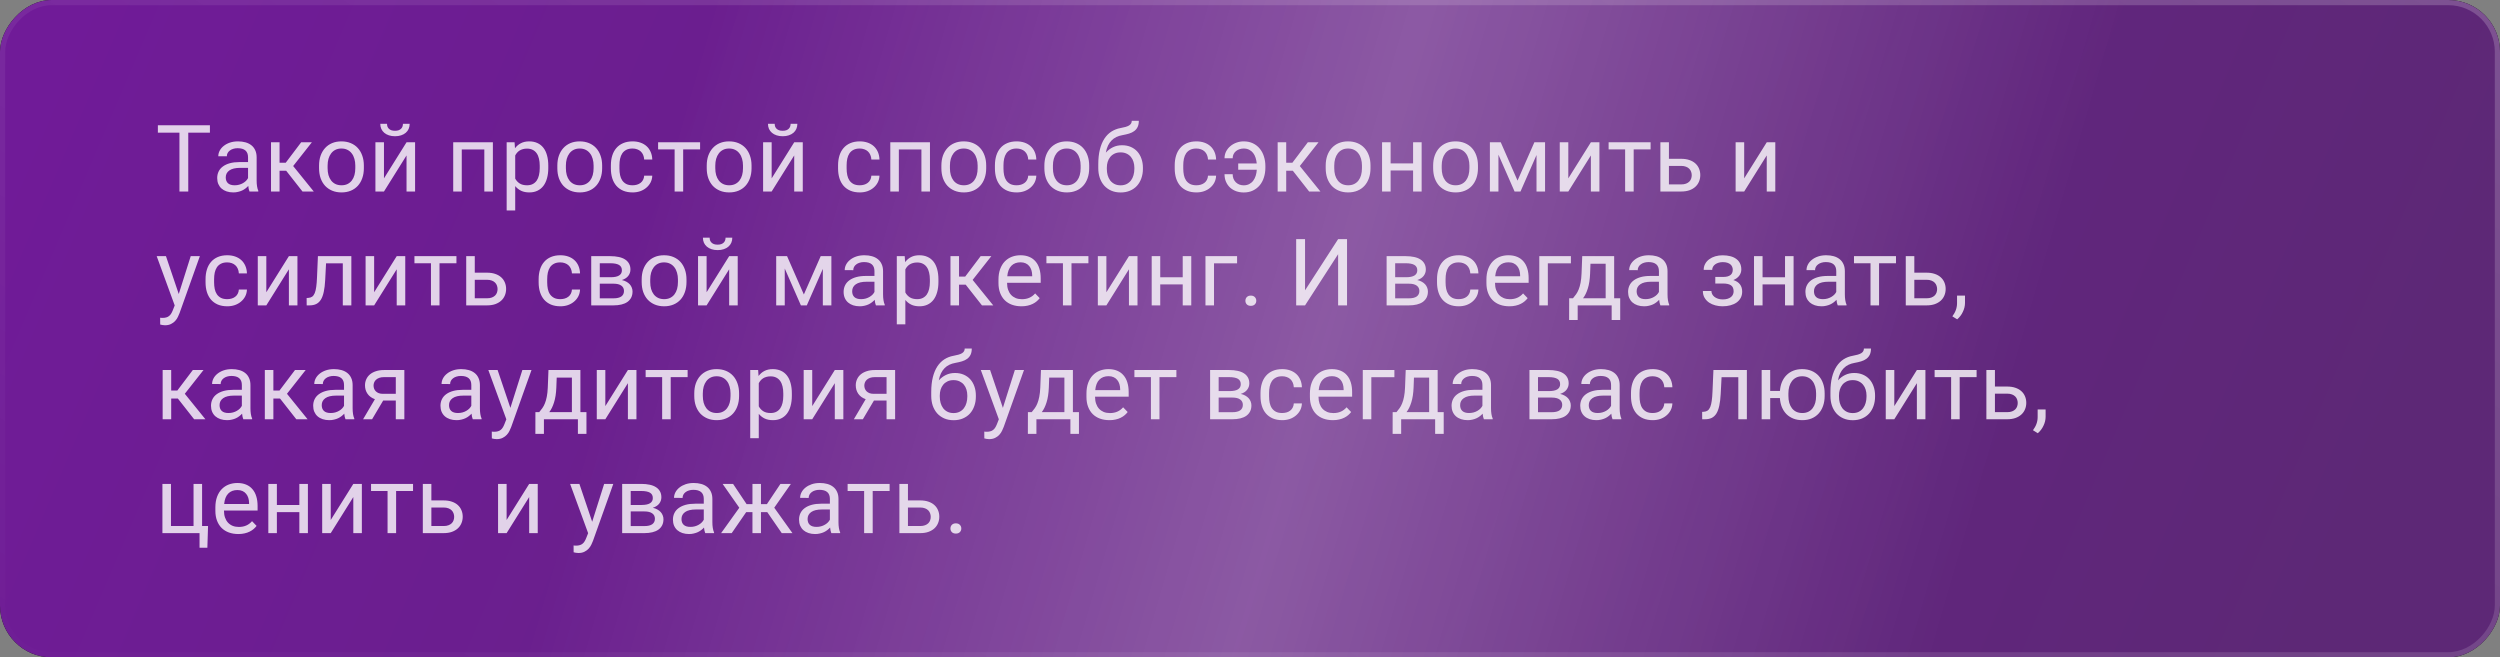
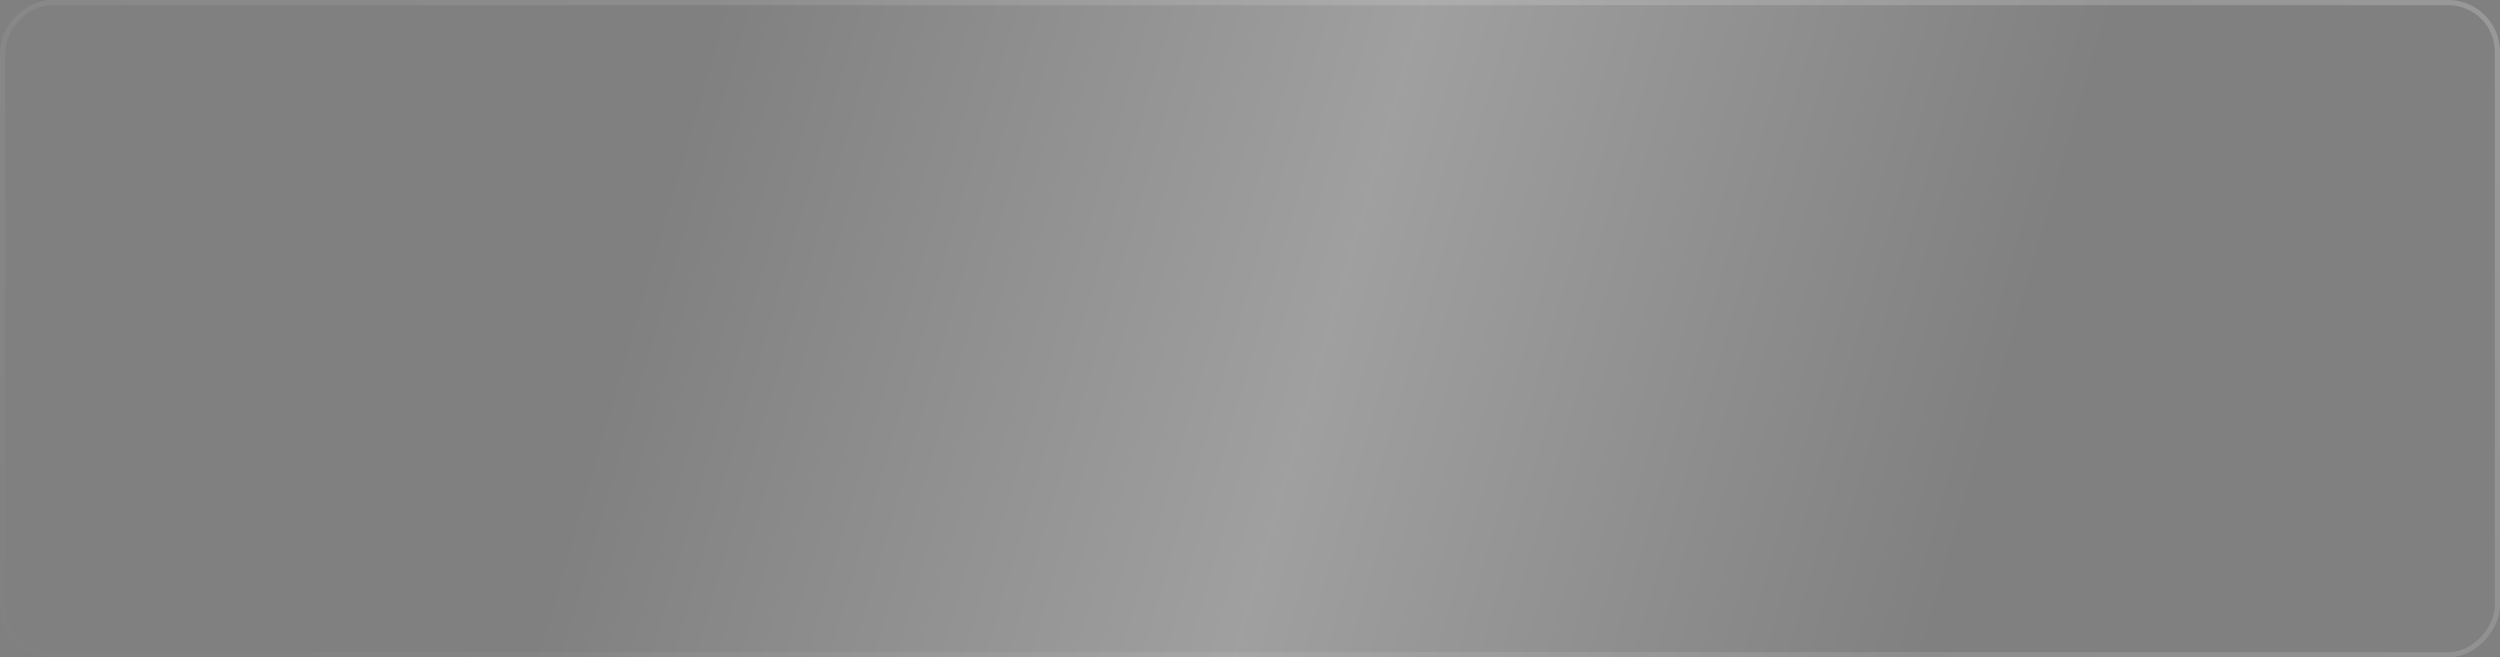
<svg xmlns="http://www.w3.org/2000/svg" width="483" height="127" viewBox="0 0 483 127" fill="none">
  <rect x="0" y="0" width="483" height="127" fill="#808080" stroke="none" />
-   <rect width="483" height="127" rx="10" transform="matrix(-1 0 0 1 483 0)" fill="#0F0F0F" />
-   <rect width="483" height="127" rx="10" transform="matrix(-1 0 0 1 483 0)" fill="url(#paint0_linear_672_5488)" />
  <rect width="483" height="127" rx="10" transform="matrix(-1 0 0 1 483 0)" fill="url(#paint1_linear_672_5488)" fill-opacity="0.25" />
  <rect x="-0.5" y="0.5" width="482" height="126" rx="9.5" transform="matrix(-1 0 0 1 482 0)" stroke="url(#paint2_linear_672_5488)" stroke-opacity="0.2" />
-   <path opacity="0.8" d="M30.501 24.203H40.556V25.627H36.372V37H34.667V25.627H30.501V24.203ZM45.073 37.176C44.605 37.176 44.177 37.111 43.79 36.982C43.409 36.853 43.081 36.669 42.806 36.429C42.536 36.188 42.328 35.898 42.182 35.559C42.035 35.213 41.962 34.826 41.962 34.398C41.962 33.93 42.056 33.505 42.243 33.124C42.431 32.743 42.706 32.421 43.069 32.157C43.433 31.888 43.881 31.68 44.414 31.533C44.947 31.387 45.562 31.314 46.26 31.314H47.921V30.391C47.921 29.219 47.247 28.633 45.899 28.633C45.595 28.633 45.313 28.674 45.056 28.756C44.804 28.832 44.587 28.94 44.405 29.081C44.224 29.216 44.08 29.38 43.975 29.573C43.875 29.761 43.825 29.969 43.825 30.197L42.173 30.189C42.173 29.814 42.264 29.453 42.445 29.107C42.627 28.762 42.885 28.457 43.219 28.193C43.553 27.924 43.951 27.71 44.414 27.552C44.883 27.394 45.404 27.314 45.978 27.314C46.506 27.314 46.989 27.376 47.429 27.499C47.868 27.622 48.246 27.81 48.562 28.061C48.885 28.314 49.134 28.636 49.31 29.028C49.491 29.415 49.582 29.875 49.582 30.408V34.873C49.582 35.277 49.608 35.649 49.661 35.989C49.714 36.329 49.796 36.622 49.907 36.868V37H48.202C48.144 36.865 48.094 36.704 48.053 36.517C48.018 36.323 47.988 36.124 47.965 35.919C47.812 36.089 47.637 36.25 47.438 36.402C47.244 36.555 47.024 36.69 46.778 36.807C46.538 36.918 46.274 37.006 45.987 37.07C45.706 37.141 45.401 37.176 45.073 37.176ZM43.614 34.267C43.614 34.759 43.758 35.137 44.045 35.4C44.332 35.664 44.766 35.796 45.346 35.796C45.656 35.796 45.946 35.758 46.216 35.682C46.491 35.605 46.737 35.503 46.954 35.374C47.177 35.245 47.37 35.099 47.534 34.935C47.698 34.765 47.827 34.589 47.921 34.407V32.43H46.418C45.48 32.43 44.777 32.597 44.309 32.931C43.846 33.259 43.614 33.704 43.614 34.267ZM52.359 27.49H54.012V31.445H55.198L58.187 27.49H60.252L56.64 32.078L60.621 37H58.441L55.295 32.992H54.012V37H52.359V27.49ZM61.641 31.99C61.641 31.287 61.74 30.648 61.94 30.074C62.145 29.5 62.435 29.008 62.81 28.598C63.185 28.188 63.636 27.871 64.163 27.648C64.696 27.426 65.294 27.314 65.956 27.314C66.624 27.314 67.225 27.426 67.758 27.648C68.297 27.871 68.754 28.188 69.129 28.598C69.504 29.008 69.791 29.5 69.99 30.074C70.195 30.648 70.298 31.287 70.298 31.99V32.5C70.298 33.203 70.195 33.845 69.99 34.425C69.791 34.999 69.504 35.491 69.129 35.901C68.76 36.306 68.309 36.619 67.775 36.842C67.242 37.065 66.644 37.176 65.982 37.176C65.314 37.176 64.714 37.065 64.181 36.842C63.648 36.619 63.19 36.306 62.81 35.901C62.435 35.491 62.145 34.999 61.94 34.425C61.74 33.845 61.641 33.203 61.641 32.5V31.99ZM63.293 32.5C63.293 32.98 63.349 33.423 63.46 33.827C63.577 34.226 63.747 34.571 63.97 34.864C64.192 35.157 64.471 35.386 64.805 35.55C65.144 35.714 65.537 35.796 65.982 35.796C66.428 35.796 66.814 35.714 67.143 35.55C67.477 35.386 67.755 35.157 67.978 34.864C68.2 34.571 68.367 34.226 68.478 33.827C68.59 33.423 68.645 32.98 68.645 32.5V31.99C68.645 31.521 68.587 31.088 68.47 30.689C68.358 30.285 68.189 29.936 67.96 29.644C67.737 29.345 67.459 29.113 67.125 28.949C66.791 28.779 66.401 28.694 65.956 28.694C65.517 28.694 65.13 28.779 64.796 28.949C64.468 29.113 64.192 29.345 63.97 29.644C63.747 29.936 63.577 30.285 63.46 30.689C63.349 31.088 63.293 31.521 63.293 31.99V32.5ZM74.183 27.49V34.46L78.542 27.49H80.194V37H78.542V30.03L74.183 37H72.53V27.49H74.183ZM76.318 26.321C75.879 26.321 75.483 26.263 75.132 26.145C74.78 26.028 74.481 25.864 74.235 25.653C73.989 25.442 73.799 25.19 73.664 24.898C73.535 24.599 73.471 24.273 73.471 23.922H74.772C74.772 24.104 74.798 24.276 74.851 24.44C74.909 24.599 75 24.739 75.123 24.862C75.246 24.985 75.404 25.085 75.598 25.161C75.797 25.231 76.037 25.267 76.318 25.267C76.594 25.267 76.828 25.231 77.022 25.161C77.215 25.085 77.373 24.985 77.496 24.862C77.619 24.739 77.707 24.599 77.76 24.44C77.818 24.276 77.848 24.104 77.848 23.922H79.148C79.148 24.273 79.084 24.599 78.955 24.898C78.826 25.19 78.639 25.442 78.393 25.653C78.147 25.864 77.848 26.028 77.496 26.145C77.15 26.263 76.758 26.321 76.318 26.321ZM87.56 37V27.49H95.224V37H93.571V28.879H89.212V37H87.56ZM97.887 40.656V27.49H99.416L99.495 28.642C99.811 28.22 100.192 27.895 100.638 27.666C101.089 27.432 101.625 27.314 102.246 27.314C102.838 27.314 103.362 27.42 103.819 27.631C104.276 27.836 104.66 28.138 104.971 28.536C105.287 28.935 105.524 29.427 105.683 30.013C105.847 30.593 105.929 31.261 105.929 32.017V32.482C105.929 33.203 105.847 33.853 105.683 34.434C105.524 35.014 105.29 35.509 104.979 35.919C104.669 36.323 104.285 36.634 103.828 36.851C103.377 37.067 102.858 37.176 102.272 37.176C101.657 37.176 101.127 37.07 100.682 36.859C100.236 36.643 99.856 36.341 99.539 35.954V40.656H97.887ZM101.815 28.712C101.517 28.712 101.247 28.747 101.007 28.817C100.772 28.882 100.562 28.973 100.374 29.09C100.192 29.207 100.031 29.348 99.891 29.512C99.756 29.67 99.639 29.846 99.539 30.039V34.504C99.744 34.891 100.031 35.204 100.4 35.444C100.77 35.679 101.247 35.796 101.833 35.796C102.255 35.796 102.618 35.717 102.923 35.559C103.233 35.4 103.488 35.178 103.688 34.891C103.887 34.603 104.033 34.258 104.127 33.853C104.227 33.443 104.276 32.986 104.276 32.482V32.017C104.276 31.513 104.227 31.059 104.127 30.654C104.033 30.244 103.884 29.895 103.679 29.608C103.479 29.321 103.225 29.102 102.914 28.949C102.609 28.791 102.243 28.712 101.815 28.712ZM107.678 31.99C107.678 31.287 107.777 30.648 107.977 30.074C108.182 29.5 108.472 29.008 108.847 28.598C109.222 28.188 109.673 27.871 110.2 27.648C110.733 27.426 111.331 27.314 111.993 27.314C112.661 27.314 113.262 27.426 113.795 27.648C114.334 27.871 114.791 28.188 115.166 28.598C115.541 29.008 115.828 29.5 116.027 30.074C116.232 30.648 116.335 31.287 116.335 31.99V32.5C116.335 33.203 116.232 33.845 116.027 34.425C115.828 34.999 115.541 35.491 115.166 35.901C114.797 36.306 114.346 36.619 113.812 36.842C113.279 37.065 112.682 37.176 112.02 37.176C111.352 37.176 110.751 37.065 110.218 36.842C109.685 36.619 109.228 36.306 108.847 35.901C108.472 35.491 108.182 34.999 107.977 34.425C107.777 33.845 107.678 33.203 107.678 32.5V31.99ZM109.33 32.5C109.33 32.98 109.386 33.423 109.497 33.827C109.614 34.226 109.784 34.571 110.007 34.864C110.229 35.157 110.508 35.386 110.842 35.55C111.182 35.714 111.574 35.796 112.02 35.796C112.465 35.796 112.852 35.714 113.18 35.55C113.514 35.386 113.792 35.157 114.015 34.864C114.237 34.571 114.404 34.226 114.516 33.827C114.627 33.423 114.683 32.98 114.683 32.5V31.99C114.683 31.521 114.624 31.088 114.507 30.689C114.396 30.285 114.226 29.936 113.997 29.644C113.774 29.345 113.496 29.113 113.162 28.949C112.828 28.779 112.438 28.694 111.993 28.694C111.554 28.694 111.167 28.779 110.833 28.949C110.505 29.113 110.229 29.345 110.007 29.644C109.784 29.936 109.614 30.285 109.497 30.689C109.386 31.088 109.33 31.521 109.33 31.99V32.5ZM122.215 35.796C122.508 35.796 122.786 35.758 123.05 35.682C123.313 35.605 123.545 35.491 123.744 35.339C123.949 35.187 124.113 34.993 124.236 34.759C124.365 34.524 124.438 34.249 124.456 33.933H126.021C126.003 34.419 125.892 34.861 125.687 35.26C125.481 35.652 125.206 35.992 124.86 36.279C124.521 36.566 124.125 36.789 123.674 36.947C123.223 37.1 122.742 37.176 122.232 37.176C121.535 37.176 120.923 37.065 120.396 36.842C119.868 36.613 119.429 36.297 119.077 35.893C118.726 35.482 118.462 34.996 118.286 34.434C118.11 33.865 118.022 33.238 118.022 32.553V31.938C118.022 31.252 118.11 30.628 118.286 30.065C118.462 29.497 118.726 29.011 119.077 28.606C119.429 28.196 119.865 27.88 120.387 27.657C120.914 27.429 121.526 27.314 122.224 27.314C122.769 27.314 123.27 27.394 123.727 27.552C124.184 27.71 124.579 27.939 124.913 28.237C125.247 28.536 125.511 28.905 125.704 29.345C125.897 29.778 126.003 30.27 126.021 30.821H124.456C124.438 30.487 124.371 30.189 124.254 29.925C124.143 29.661 123.987 29.439 123.788 29.257C123.595 29.075 123.363 28.938 123.094 28.844C122.824 28.744 122.528 28.694 122.206 28.694C121.726 28.694 121.324 28.779 121.002 28.949C120.68 29.113 120.419 29.342 120.22 29.635C120.026 29.928 119.886 30.273 119.798 30.672C119.716 31.064 119.675 31.486 119.675 31.938V32.553C119.675 33.01 119.716 33.438 119.798 33.836C119.88 34.228 120.021 34.571 120.22 34.864C120.419 35.151 120.68 35.38 121.002 35.55C121.324 35.714 121.729 35.796 122.215 35.796ZM127.146 27.49H135.258V28.861H131.988V37H130.336V28.861H127.146V27.49ZM136.541 31.99C136.541 31.287 136.641 30.648 136.84 30.074C137.045 29.5 137.335 29.008 137.71 28.598C138.085 28.188 138.536 27.871 139.063 27.648C139.597 27.426 140.194 27.314 140.856 27.314C141.524 27.314 142.125 27.426 142.658 27.648C143.197 27.871 143.654 28.188 144.029 28.598C144.404 29.008 144.691 29.5 144.891 30.074C145.096 30.648 145.198 31.287 145.198 31.99V32.5C145.198 33.203 145.096 33.845 144.891 34.425C144.691 34.999 144.404 35.491 144.029 35.901C143.66 36.306 143.209 36.619 142.676 36.842C142.143 37.065 141.545 37.176 140.883 37.176C140.215 37.176 139.614 37.065 139.081 36.842C138.548 36.619 138.091 36.306 137.71 35.901C137.335 35.491 137.045 34.999 136.84 34.425C136.641 33.845 136.541 33.203 136.541 32.5V31.99ZM138.193 32.5C138.193 32.98 138.249 33.423 138.36 33.827C138.478 34.226 138.647 34.571 138.87 34.864C139.093 35.157 139.371 35.386 139.705 35.55C140.045 35.714 140.438 35.796 140.883 35.796C141.328 35.796 141.715 35.714 142.043 35.55C142.377 35.386 142.655 35.157 142.878 34.864C143.101 34.571 143.268 34.226 143.379 33.827C143.49 33.423 143.546 32.98 143.546 32.5V31.99C143.546 31.521 143.487 31.088 143.37 30.689C143.259 30.285 143.089 29.936 142.86 29.644C142.638 29.345 142.359 29.113 142.025 28.949C141.691 28.779 141.302 28.694 140.856 28.694C140.417 28.694 140.03 28.779 139.696 28.949C139.368 29.113 139.093 29.345 138.87 29.644C138.647 29.936 138.478 30.285 138.36 30.689C138.249 31.088 138.193 31.521 138.193 31.99V32.5ZM149.083 27.49V34.46L153.442 27.49H155.095V37H153.442V30.03L149.083 37H147.431V27.49H149.083ZM151.219 26.321C150.779 26.321 150.384 26.263 150.032 26.145C149.681 26.028 149.382 25.864 149.136 25.653C148.89 25.442 148.699 25.19 148.564 24.898C148.436 24.599 148.371 24.273 148.371 23.922H149.672C149.672 24.104 149.698 24.276 149.751 24.44C149.81 24.599 149.9 24.739 150.023 24.862C150.146 24.985 150.305 25.085 150.498 25.161C150.697 25.231 150.938 25.267 151.219 25.267C151.494 25.267 151.729 25.231 151.922 25.161C152.115 25.085 152.273 24.985 152.396 24.862C152.52 24.739 152.607 24.599 152.66 24.44C152.719 24.276 152.748 24.104 152.748 23.922H154.049C154.049 24.273 153.984 24.599 153.855 24.898C153.727 25.19 153.539 25.442 153.293 25.653C153.047 25.864 152.748 26.028 152.396 26.145C152.051 26.263 151.658 26.321 151.219 26.321ZM166.107 35.796C166.4 35.796 166.679 35.758 166.942 35.682C167.206 35.605 167.438 35.491 167.637 35.339C167.842 35.187 168.006 34.993 168.129 34.759C168.258 34.524 168.331 34.249 168.349 33.933H169.913C169.896 34.419 169.784 34.861 169.579 35.26C169.374 35.652 169.099 35.992 168.753 36.279C168.413 36.566 168.018 36.789 167.566 36.947C167.115 37.1 166.635 37.176 166.125 37.176C165.428 37.176 164.815 37.065 164.288 36.842C163.761 36.613 163.321 36.297 162.97 35.893C162.618 35.482 162.354 34.996 162.179 34.434C162.003 33.865 161.915 33.238 161.915 32.553V31.938C161.915 31.252 162.003 30.628 162.179 30.065C162.354 29.497 162.618 29.011 162.97 28.606C163.321 28.196 163.758 27.88 164.279 27.657C164.807 27.429 165.419 27.314 166.116 27.314C166.661 27.314 167.162 27.394 167.619 27.552C168.076 27.71 168.472 27.939 168.806 28.237C169.14 28.536 169.403 28.905 169.597 29.345C169.79 29.778 169.896 30.27 169.913 30.821H168.349C168.331 30.487 168.264 30.189 168.146 29.925C168.035 29.661 167.88 29.439 167.681 29.257C167.487 29.075 167.256 28.938 166.986 28.844C166.717 28.744 166.421 28.694 166.099 28.694C165.618 28.694 165.217 28.779 164.895 28.949C164.572 29.113 164.312 29.342 164.112 29.635C163.919 29.928 163.778 30.273 163.69 30.672C163.608 31.064 163.567 31.486 163.567 31.938V32.553C163.567 33.01 163.608 33.438 163.69 33.836C163.772 34.228 163.913 34.571 164.112 34.864C164.312 35.151 164.572 35.38 164.895 35.55C165.217 35.714 165.621 35.796 166.107 35.796ZM172.005 37V27.49H179.669V37H178.017V28.879H173.657V37H172.005ZM181.875 31.99C181.875 31.287 181.975 30.648 182.174 30.074C182.379 29.5 182.669 29.008 183.044 28.598C183.419 28.188 183.87 27.871 184.397 27.648C184.931 27.426 185.528 27.314 186.19 27.314C186.858 27.314 187.459 27.426 187.992 27.648C188.531 27.871 188.988 28.188 189.363 28.598C189.738 29.008 190.025 29.5 190.225 30.074C190.43 30.648 190.532 31.287 190.532 31.99V32.5C190.532 33.203 190.43 33.845 190.225 34.425C190.025 34.999 189.738 35.491 189.363 35.901C188.994 36.306 188.543 36.619 188.01 36.842C187.477 37.065 186.879 37.176 186.217 37.176C185.549 37.176 184.948 37.065 184.415 36.842C183.882 36.619 183.425 36.306 183.044 35.901C182.669 35.491 182.379 34.999 182.174 34.425C181.975 33.845 181.875 33.203 181.875 32.5V31.99ZM183.527 32.5C183.527 32.98 183.583 33.423 183.694 33.827C183.812 34.226 183.981 34.571 184.204 34.864C184.427 35.157 184.705 35.386 185.039 35.55C185.379 35.714 185.771 35.796 186.217 35.796C186.662 35.796 187.049 35.714 187.377 35.55C187.711 35.386 187.989 35.157 188.212 34.864C188.435 34.571 188.602 34.226 188.713 33.827C188.824 33.423 188.88 32.98 188.88 32.5V31.99C188.88 31.521 188.821 31.088 188.704 30.689C188.593 30.285 188.423 29.936 188.194 29.644C187.972 29.345 187.693 29.113 187.359 28.949C187.025 28.779 186.636 28.694 186.19 28.694C185.751 28.694 185.364 28.779 185.03 28.949C184.702 29.113 184.427 29.345 184.204 29.644C183.981 29.936 183.812 30.285 183.694 30.689C183.583 31.088 183.527 31.521 183.527 31.99V32.5ZM196.412 35.796C196.705 35.796 196.983 35.758 197.247 35.682C197.511 35.605 197.742 35.491 197.941 35.339C198.146 35.187 198.311 34.993 198.434 34.759C198.562 34.524 198.636 34.249 198.653 33.933H200.218C200.2 34.419 200.089 34.861 199.884 35.26C199.679 35.652 199.403 35.992 199.058 36.279C198.718 36.566 198.322 36.789 197.871 36.947C197.42 37.1 196.939 37.176 196.43 37.176C195.732 37.176 195.12 37.065 194.593 36.842C194.065 36.613 193.626 36.297 193.274 35.893C192.923 35.482 192.659 34.996 192.483 34.434C192.308 33.865 192.22 33.238 192.22 32.553V31.938C192.22 31.252 192.308 30.628 192.483 30.065C192.659 29.497 192.923 29.011 193.274 28.606C193.626 28.196 194.062 27.88 194.584 27.657C195.111 27.429 195.724 27.314 196.421 27.314C196.966 27.314 197.467 27.394 197.924 27.552C198.381 27.71 198.776 27.939 199.11 28.237C199.444 28.536 199.708 28.905 199.901 29.345C200.095 29.778 200.2 30.27 200.218 30.821H198.653C198.636 30.487 198.568 30.189 198.451 29.925C198.34 29.661 198.185 29.439 197.985 29.257C197.792 29.075 197.561 28.938 197.291 28.844C197.021 28.744 196.726 28.694 196.403 28.694C195.923 28.694 195.521 28.779 195.199 28.949C194.877 29.113 194.616 29.342 194.417 29.635C194.224 29.928 194.083 30.273 193.995 30.672C193.913 31.064 193.872 31.486 193.872 31.938V32.553C193.872 33.01 193.913 33.438 193.995 33.836C194.077 34.228 194.218 34.571 194.417 34.864C194.616 35.151 194.877 35.38 195.199 35.55C195.521 35.714 195.926 35.796 196.412 35.796ZM201.773 31.99C201.773 31.287 201.873 30.648 202.072 30.074C202.277 29.5 202.567 29.008 202.942 28.598C203.317 28.188 203.769 27.871 204.296 27.648C204.829 27.426 205.427 27.314 206.089 27.314C206.757 27.314 207.357 27.426 207.891 27.648C208.43 27.871 208.887 28.188 209.262 28.598C209.637 29.008 209.924 29.5 210.123 30.074C210.328 30.648 210.431 31.287 210.431 31.99V32.5C210.431 33.203 210.328 33.845 210.123 34.425C209.924 34.999 209.637 35.491 209.262 35.901C208.893 36.306 208.441 36.619 207.908 36.842C207.375 37.065 206.777 37.176 206.115 37.176C205.447 37.176 204.847 37.065 204.313 36.842C203.78 36.619 203.323 36.306 202.942 35.901C202.567 35.491 202.277 34.999 202.072 34.425C201.873 33.845 201.773 33.203 201.773 32.5V31.99ZM203.426 32.5C203.426 32.98 203.481 33.423 203.593 33.827C203.71 34.226 203.88 34.571 204.103 34.864C204.325 35.157 204.604 35.386 204.938 35.55C205.277 35.714 205.67 35.796 206.115 35.796C206.561 35.796 206.947 35.714 207.275 35.55C207.609 35.386 207.888 35.157 208.11 34.864C208.333 34.571 208.5 34.226 208.611 33.827C208.723 33.423 208.778 32.98 208.778 32.5V31.99C208.778 31.521 208.72 31.088 208.603 30.689C208.491 30.285 208.321 29.936 208.093 29.644C207.87 29.345 207.592 29.113 207.258 28.949C206.924 28.779 206.534 28.694 206.089 28.694C205.649 28.694 205.263 28.779 204.929 28.949C204.601 29.113 204.325 29.345 204.103 29.644C203.88 29.936 203.71 30.285 203.593 30.689C203.481 31.088 203.426 31.521 203.426 31.99V32.5ZM212.188 31.735C212.188 30.657 212.291 29.708 212.496 28.888C212.701 28.067 212.991 27.37 213.366 26.796C213.741 26.222 214.192 25.765 214.72 25.425C215.253 25.085 215.842 24.856 216.486 24.739C216.861 24.669 217.187 24.596 217.462 24.52C217.737 24.438 217.963 24.344 218.139 24.238C218.314 24.127 218.443 23.998 218.525 23.852C218.613 23.705 218.657 23.532 218.657 23.333H220.02C220.02 23.814 219.943 24.212 219.791 24.528C219.639 24.845 219.422 25.108 219.141 25.319C218.865 25.524 218.528 25.689 218.13 25.811C217.737 25.929 217.298 26.031 216.812 26.119C216.407 26.189 216.032 26.307 215.687 26.471C215.341 26.635 215.033 26.855 214.764 27.13C214.494 27.399 214.263 27.73 214.069 28.123C213.882 28.51 213.741 28.967 213.647 29.494C214.04 29.049 214.497 28.7 215.019 28.448C215.54 28.19 216.129 28.061 216.785 28.061C217.412 28.061 217.975 28.17 218.473 28.387C218.971 28.604 219.393 28.905 219.738 29.292C220.084 29.679 220.348 30.139 220.529 30.672C220.717 31.199 220.811 31.773 220.811 32.395V32.632C220.811 33.282 220.711 33.886 220.512 34.442C220.318 34.999 220.037 35.482 219.668 35.893C219.299 36.297 218.848 36.613 218.314 36.842C217.781 37.07 217.178 37.185 216.504 37.185C215.83 37.185 215.227 37.067 214.693 36.833C214.16 36.599 213.706 36.273 213.331 35.857C212.962 35.435 212.678 34.94 212.479 34.372C212.285 33.798 212.188 33.174 212.188 32.5V31.735ZM216.495 29.441C216.044 29.441 215.651 29.523 215.317 29.688C214.989 29.846 214.714 30.062 214.491 30.338C214.274 30.607 214.11 30.921 213.999 31.278C213.894 31.63 213.841 32.002 213.841 32.395V32.632C213.841 33.06 213.894 33.467 213.999 33.853C214.11 34.234 214.274 34.571 214.491 34.864C214.714 35.151 214.992 35.38 215.326 35.55C215.66 35.72 216.053 35.805 216.504 35.805C216.949 35.805 217.339 35.72 217.673 35.55C218.007 35.38 218.282 35.151 218.499 34.864C218.722 34.571 218.886 34.234 218.991 33.853C219.103 33.467 219.158 33.06 219.158 32.632V32.395C219.158 32.002 219.103 31.627 218.991 31.27C218.886 30.912 218.722 30.599 218.499 30.329C218.282 30.06 218.007 29.846 217.673 29.688C217.339 29.523 216.946 29.441 216.495 29.441ZM231.146 35.796C231.439 35.796 231.718 35.758 231.981 35.682C232.245 35.605 232.477 35.491 232.676 35.339C232.881 35.187 233.045 34.993 233.168 34.759C233.297 34.524 233.37 34.249 233.388 33.933H234.952C234.935 34.419 234.823 34.861 234.618 35.26C234.413 35.652 234.138 35.992 233.792 36.279C233.452 36.566 233.057 36.789 232.605 36.947C232.154 37.1 231.674 37.176 231.164 37.176C230.467 37.176 229.854 37.065 229.327 36.842C228.8 36.613 228.36 36.297 228.009 35.893C227.657 35.482 227.394 34.996 227.218 34.434C227.042 33.865 226.954 33.238 226.954 32.553V31.938C226.954 31.252 227.042 30.628 227.218 30.065C227.394 29.497 227.657 29.011 228.009 28.606C228.36 28.196 228.797 27.88 229.318 27.657C229.846 27.429 230.458 27.314 231.155 27.314C231.7 27.314 232.201 27.394 232.658 27.552C233.115 27.71 233.511 27.939 233.845 28.237C234.179 28.536 234.442 28.905 234.636 29.345C234.829 29.778 234.935 30.27 234.952 30.821H233.388C233.37 30.487 233.303 30.189 233.186 29.925C233.074 29.661 232.919 29.439 232.72 29.257C232.526 29.075 232.295 28.938 232.025 28.844C231.756 28.744 231.46 28.694 231.138 28.694C230.657 28.694 230.256 28.779 229.934 28.949C229.611 29.113 229.351 29.342 229.151 29.635C228.958 29.928 228.817 30.273 228.729 30.672C228.647 31.064 228.606 31.486 228.606 31.938V32.553C228.606 33.01 228.647 33.438 228.729 33.836C228.812 34.228 228.952 34.571 229.151 34.864C229.351 35.151 229.611 35.38 229.934 35.55C230.256 35.714 230.66 35.796 231.146 35.796ZM240.287 37.185C239.76 37.185 239.268 37.102 238.811 36.938C238.359 36.769 237.967 36.531 237.633 36.227C237.305 35.916 237.047 35.544 236.859 35.11C236.672 34.677 236.578 34.193 236.578 33.66H238.151C238.151 33.982 238.204 34.275 238.31 34.539C238.421 34.803 238.57 35.028 238.758 35.216C238.951 35.403 239.177 35.55 239.435 35.655C239.698 35.755 239.982 35.805 240.287 35.805C240.697 35.805 241.055 35.723 241.359 35.559C241.67 35.395 241.928 35.175 242.133 34.899C242.338 34.618 242.496 34.299 242.607 33.941C242.719 33.578 242.786 33.197 242.81 32.799H239.224V31.586H242.801C242.766 31.199 242.692 30.83 242.581 30.479C242.47 30.127 242.312 29.819 242.106 29.556C241.901 29.292 241.646 29.084 241.342 28.932C241.043 28.773 240.688 28.694 240.278 28.694C240.003 28.694 239.736 28.738 239.479 28.826C239.227 28.908 239.001 29.028 238.802 29.186C238.603 29.345 238.444 29.541 238.327 29.775C238.21 30.01 238.151 30.276 238.151 30.575H236.578C236.578 30.106 236.678 29.673 236.877 29.274C237.082 28.876 237.354 28.533 237.694 28.246C238.034 27.953 238.427 27.725 238.872 27.561C239.323 27.396 239.792 27.314 240.278 27.314C240.952 27.314 241.55 27.44 242.071 27.692C242.593 27.939 243.029 28.278 243.381 28.712C243.738 29.14 244.008 29.644 244.189 30.224C244.377 30.804 244.471 31.422 244.471 32.078V32.412C244.471 33.074 244.377 33.695 244.189 34.275C244.008 34.855 243.738 35.362 243.381 35.796C243.023 36.224 242.584 36.563 242.062 36.815C241.547 37.062 240.955 37.185 240.287 37.185ZM246.844 27.49H248.496V31.445H249.683L252.671 27.49H254.736L251.124 32.078L255.105 37H252.926L249.779 32.992H248.496V37H246.844V27.49ZM256.125 31.99C256.125 31.287 256.225 30.648 256.424 30.074C256.629 29.5 256.919 29.008 257.294 28.598C257.669 28.188 258.12 27.871 258.647 27.648C259.181 27.426 259.778 27.314 260.44 27.314C261.108 27.314 261.709 27.426 262.242 27.648C262.781 27.871 263.238 28.188 263.613 28.598C263.988 29.008 264.275 29.5 264.475 30.074C264.68 30.648 264.782 31.287 264.782 31.99V32.5C264.782 33.203 264.68 33.845 264.475 34.425C264.275 34.999 263.988 35.491 263.613 35.901C263.244 36.306 262.793 36.619 262.26 36.842C261.727 37.065 261.129 37.176 260.467 37.176C259.799 37.176 259.198 37.065 258.665 36.842C258.132 36.619 257.675 36.306 257.294 35.901C256.919 35.491 256.629 34.999 256.424 34.425C256.225 33.845 256.125 33.203 256.125 32.5V31.99ZM257.777 32.5C257.777 32.98 257.833 33.423 257.944 33.827C258.062 34.226 258.231 34.571 258.454 34.864C258.677 35.157 258.955 35.386 259.289 35.55C259.629 35.714 260.021 35.796 260.467 35.796C260.912 35.796 261.299 35.714 261.627 35.55C261.961 35.386 262.239 35.157 262.462 34.864C262.685 34.571 262.852 34.226 262.963 33.827C263.074 33.423 263.13 32.98 263.13 32.5V31.99C263.13 31.521 263.071 31.088 262.954 30.689C262.843 30.285 262.673 29.936 262.444 29.644C262.222 29.345 261.943 29.113 261.609 28.949C261.275 28.779 260.886 28.694 260.44 28.694C260.001 28.694 259.614 28.779 259.28 28.949C258.952 29.113 258.677 29.345 258.454 29.644C258.231 29.936 258.062 30.285 257.944 30.689C257.833 31.088 257.777 31.521 257.777 31.99V32.5ZM267.015 27.49H268.667V31.568H273.009V27.49H274.661V37H273.009V32.94H268.667V37H267.015V27.49ZM276.885 31.99C276.885 31.287 276.984 30.648 277.184 30.074C277.389 29.5 277.679 29.008 278.054 28.598C278.429 28.188 278.88 27.871 279.407 27.648C279.94 27.426 280.538 27.314 281.2 27.314C281.868 27.314 282.469 27.426 283.002 27.648C283.541 27.871 283.998 28.188 284.373 28.598C284.748 29.008 285.035 29.5 285.234 30.074C285.439 30.648 285.542 31.287 285.542 31.99V32.5C285.542 33.203 285.439 33.845 285.234 34.425C285.035 34.999 284.748 35.491 284.373 35.901C284.004 36.306 283.553 36.619 283.02 36.842C282.486 37.065 281.889 37.176 281.227 37.176C280.559 37.176 279.958 37.065 279.425 36.842C278.892 36.619 278.435 36.306 278.054 35.901C277.679 35.491 277.389 34.999 277.184 34.425C276.984 33.845 276.885 33.203 276.885 32.5V31.99ZM278.537 32.5C278.537 32.98 278.593 33.423 278.704 33.827C278.821 34.226 278.991 34.571 279.214 34.864C279.437 35.157 279.715 35.386 280.049 35.55C280.389 35.714 280.781 35.796 281.227 35.796C281.672 35.796 282.059 35.714 282.387 35.55C282.721 35.386 282.999 35.157 283.222 34.864C283.444 34.571 283.611 34.226 283.723 33.827C283.834 33.423 283.89 32.98 283.89 32.5V31.99C283.89 31.521 283.831 31.088 283.714 30.689C283.603 30.285 283.433 29.936 283.204 29.644C282.981 29.345 282.703 29.113 282.369 28.949C282.035 28.779 281.646 28.694 281.2 28.694C280.761 28.694 280.374 28.779 280.04 28.949C279.712 29.113 279.437 29.345 279.214 29.644C278.991 29.936 278.821 30.285 278.704 30.689C278.593 31.088 278.537 31.521 278.537 31.99V32.5ZM287.845 27.49H289.945L293.188 34.891L296.44 27.49H298.506V37H296.854V29.951L293.76 37H292.617L289.497 29.881V37H287.845V27.49ZM302.997 27.49V34.46L307.356 27.49H309.009V37H307.356V30.03L302.997 37H301.345V27.49H302.997ZM310.784 27.49H318.896V28.861H315.627V37H313.975V28.861H310.784V27.49ZM320.786 37V27.49H322.438V30.681H324.803C325.4 30.681 325.928 30.76 326.385 30.918C326.842 31.07 327.226 31.287 327.536 31.568C327.853 31.85 328.09 32.184 328.248 32.57C328.412 32.951 328.494 33.37 328.494 33.827C328.494 34.278 328.412 34.697 328.248 35.084C328.09 35.471 327.853 35.808 327.536 36.095C327.226 36.376 326.842 36.599 326.385 36.763C325.928 36.921 325.4 37 324.803 37H320.786ZM322.438 32.052V35.629H324.803C325.172 35.629 325.485 35.579 325.743 35.48C326.001 35.38 326.212 35.248 326.376 35.084C326.54 34.92 326.657 34.732 326.728 34.522C326.804 34.305 326.842 34.082 326.842 33.853C326.842 33.625 326.804 33.405 326.728 33.194C326.657 32.977 326.54 32.784 326.376 32.614C326.212 32.444 326.001 32.31 325.743 32.21C325.485 32.105 325.172 32.052 324.803 32.052H322.438ZM336.976 27.49V34.46L341.335 27.49H342.987V37H341.335V30.03L336.976 37H335.323V27.49H336.976ZM32.065 49.49L34.535 56.803L36.847 49.49H38.613L34.693 60.485C34.611 60.714 34.503 60.963 34.368 61.232C34.239 61.508 34.066 61.763 33.85 61.997C33.633 62.237 33.363 62.437 33.041 62.595C32.725 62.759 32.338 62.841 31.881 62.841C31.729 62.841 31.564 62.826 31.389 62.797C31.213 62.768 31.066 62.735 30.949 62.7L30.94 61.382C31.005 61.394 31.087 61.402 31.186 61.408C31.286 61.414 31.359 61.417 31.406 61.417C31.676 61.417 31.91 61.388 32.109 61.329C32.315 61.276 32.493 61.188 32.645 61.065C32.804 60.948 32.938 60.799 33.05 60.617C33.167 60.435 33.275 60.219 33.375 59.967L33.753 59.009L30.273 49.49H32.065ZM43.904 57.796C44.197 57.796 44.476 57.758 44.739 57.682C45.003 57.605 45.234 57.491 45.434 57.339C45.639 57.187 45.803 56.993 45.926 56.759C46.055 56.524 46.128 56.249 46.145 55.933H47.71C47.692 56.419 47.581 56.861 47.376 57.26C47.171 57.652 46.895 57.992 46.55 58.279C46.21 58.566 45.815 58.789 45.363 58.947C44.912 59.1 44.432 59.176 43.922 59.176C43.225 59.176 42.612 59.065 42.085 58.842C41.558 58.613 41.118 58.297 40.767 57.893C40.415 57.482 40.151 56.996 39.976 56.434C39.8 55.865 39.712 55.238 39.712 54.553V53.938C39.712 53.252 39.8 52.628 39.976 52.065C40.151 51.497 40.415 51.011 40.767 50.606C41.118 50.196 41.555 49.88 42.076 49.657C42.603 49.429 43.216 49.315 43.913 49.315C44.458 49.315 44.959 49.394 45.416 49.552C45.873 49.71 46.269 49.938 46.602 50.237C46.937 50.536 47.2 50.905 47.394 51.345C47.587 51.778 47.692 52.27 47.71 52.821H46.145C46.128 52.487 46.06 52.188 45.943 51.925C45.832 51.661 45.677 51.438 45.477 51.257C45.284 51.075 45.053 50.938 44.783 50.844C44.514 50.744 44.218 50.694 43.895 50.694C43.415 50.694 43.014 50.779 42.691 50.949C42.369 51.113 42.108 51.342 41.909 51.635C41.716 51.928 41.575 52.273 41.487 52.672C41.405 53.065 41.364 53.486 41.364 53.938V54.553C41.364 55.01 41.405 55.438 41.487 55.836C41.569 56.228 41.71 56.571 41.909 56.864C42.108 57.151 42.369 57.38 42.691 57.55C43.014 57.714 43.418 57.796 43.904 57.796ZM51.454 49.49V56.46L55.813 49.49H57.466V59H55.813V52.03L51.454 59H49.802V49.49H51.454ZM59.241 57.576L59.584 57.55C59.871 57.532 60.114 57.453 60.313 57.312C60.513 57.166 60.677 56.938 60.806 56.627C60.935 56.316 61.031 55.915 61.096 55.423C61.166 54.931 61.216 54.324 61.245 53.603L61.421 49.49H67.881V59H66.228V50.879H62.994L62.827 54.096C62.78 54.986 62.69 55.742 62.555 56.363C62.426 56.984 62.241 57.491 62.001 57.884C61.761 58.27 61.459 58.555 61.096 58.736C60.738 58.912 60.305 59 59.795 59H59.25L59.241 57.576ZM72.284 49.49V56.46L76.644 49.49H78.296V59H76.644V52.03L72.284 59H70.632V49.49H72.284ZM80.071 49.49H88.184V50.861H84.914V59H83.262V50.861H80.071V49.49ZM90.073 59V49.49H91.726V52.681H94.09C94.688 52.681 95.215 52.76 95.672 52.918C96.129 53.07 96.513 53.287 96.823 53.568C97.14 53.85 97.377 54.184 97.535 54.57C97.699 54.951 97.781 55.37 97.781 55.827C97.781 56.278 97.699 56.697 97.535 57.084C97.377 57.471 97.14 57.808 96.823 58.095C96.513 58.376 96.129 58.599 95.672 58.763C95.215 58.921 94.688 59 94.09 59H90.073ZM91.726 54.052V57.629H94.09C94.459 57.629 94.772 57.579 95.03 57.48C95.288 57.38 95.499 57.248 95.663 57.084C95.827 56.92 95.944 56.732 96.015 56.522C96.091 56.305 96.129 56.082 96.129 55.853C96.129 55.625 96.091 55.405 96.015 55.194C95.944 54.977 95.827 54.784 95.663 54.614C95.499 54.444 95.288 54.31 95.03 54.21C94.772 54.105 94.459 54.052 94.09 54.052H91.726ZM108.258 57.796C108.551 57.796 108.829 57.758 109.093 57.682C109.356 57.605 109.588 57.491 109.787 57.339C109.992 57.187 110.156 56.993 110.279 56.759C110.408 56.524 110.481 56.249 110.499 55.933H112.063C112.046 56.419 111.935 56.861 111.729 57.26C111.524 57.652 111.249 57.992 110.903 58.279C110.563 58.566 110.168 58.789 109.717 58.947C109.266 59.1 108.785 59.176 108.275 59.176C107.578 59.176 106.966 59.065 106.438 58.842C105.911 58.613 105.472 58.297 105.12 57.893C104.769 57.482 104.505 56.996 104.329 56.434C104.153 55.865 104.065 55.238 104.065 54.553V53.938C104.065 53.252 104.153 52.628 104.329 52.065C104.505 51.497 104.769 51.011 105.12 50.606C105.472 50.196 105.908 49.88 106.43 49.657C106.957 49.429 107.569 49.315 108.267 49.315C108.812 49.315 109.312 49.394 109.77 49.552C110.227 49.71 110.622 49.938 110.956 50.237C111.29 50.536 111.554 50.905 111.747 51.345C111.94 51.778 112.046 52.27 112.063 52.821H110.499C110.481 52.487 110.414 52.188 110.297 51.925C110.186 51.661 110.03 51.438 109.831 51.257C109.638 51.075 109.406 50.938 109.137 50.844C108.867 50.744 108.571 50.694 108.249 50.694C107.769 50.694 107.367 50.779 107.045 50.949C106.723 51.113 106.462 51.342 106.263 51.635C106.069 51.928 105.929 52.273 105.841 52.672C105.759 53.065 105.718 53.486 105.718 53.938V54.553C105.718 55.01 105.759 55.438 105.841 55.836C105.923 56.228 106.063 56.571 106.263 56.864C106.462 57.151 106.723 57.38 107.045 57.55C107.367 57.714 107.771 57.796 108.258 57.796ZM117.926 49.49C118.523 49.49 119.06 49.543 119.534 49.648C120.015 49.748 120.422 49.906 120.756 50.123C121.09 50.334 121.348 50.603 121.529 50.932C121.711 51.254 121.802 51.635 121.802 52.074C121.802 52.531 121.661 52.941 121.38 53.305C121.104 53.662 120.691 53.929 120.141 54.105C120.475 54.175 120.768 54.283 121.02 54.43C121.277 54.57 121.494 54.737 121.67 54.931C121.846 55.124 121.978 55.341 122.065 55.581C122.159 55.815 122.206 56.062 122.206 56.319C122.206 56.765 122.121 57.154 121.951 57.488C121.781 57.822 121.538 58.103 121.222 58.332C120.905 58.555 120.519 58.722 120.062 58.833C119.604 58.944 119.092 59 118.523 59H114.226V49.49H117.926ZM115.878 57.638H118.523C119.197 57.638 119.704 57.518 120.044 57.277C120.384 57.031 120.554 56.677 120.554 56.214C120.554 55.774 120.384 55.432 120.044 55.185C119.704 54.934 119.197 54.808 118.523 54.808H115.878V57.638ZM117.987 53.56C119.429 53.56 120.149 53.114 120.149 52.224C120.149 51.749 119.965 51.403 119.596 51.187C119.227 50.97 118.67 50.861 117.926 50.861H115.878V53.56H117.987ZM123.973 53.99C123.973 53.287 124.072 52.648 124.271 52.074C124.477 51.5 124.767 51.008 125.142 50.598C125.517 50.188 125.968 49.871 126.495 49.648C127.028 49.426 127.626 49.315 128.288 49.315C128.956 49.315 129.557 49.426 130.09 49.648C130.629 49.871 131.086 50.188 131.461 50.598C131.836 51.008 132.123 51.5 132.322 52.074C132.527 52.648 132.63 53.287 132.63 53.99V54.5C132.63 55.203 132.527 55.845 132.322 56.425C132.123 56.999 131.836 57.491 131.461 57.901C131.092 58.306 130.641 58.619 130.107 58.842C129.574 59.065 128.977 59.176 128.314 59.176C127.646 59.176 127.046 59.065 126.513 58.842C125.979 58.619 125.522 58.306 125.142 57.901C124.767 57.491 124.477 56.999 124.271 56.425C124.072 55.845 123.973 55.203 123.973 54.5V53.99ZM125.625 54.5C125.625 54.98 125.681 55.423 125.792 55.827C125.909 56.226 126.079 56.571 126.302 56.864C126.524 57.157 126.803 57.386 127.137 57.55C127.477 57.714 127.869 57.796 128.314 57.796C128.76 57.796 129.146 57.714 129.475 57.55C129.809 57.386 130.087 57.157 130.31 56.864C130.532 56.571 130.699 56.226 130.811 55.827C130.922 55.423 130.978 54.98 130.978 54.5V53.99C130.978 53.522 130.919 53.088 130.802 52.69C130.69 52.285 130.521 51.937 130.292 51.644C130.069 51.345 129.791 51.113 129.457 50.949C129.123 50.779 128.733 50.694 128.288 50.694C127.849 50.694 127.462 50.779 127.128 50.949C126.8 51.113 126.524 51.345 126.302 51.644C126.079 51.937 125.909 52.285 125.792 52.69C125.681 53.088 125.625 53.522 125.625 53.99V54.5ZM136.515 49.49V56.46L140.874 49.49H142.526V59H140.874V52.03L136.515 59H134.862V49.49H136.515ZM138.65 48.321C138.211 48.321 137.815 48.263 137.464 48.145C137.112 48.028 136.813 47.864 136.567 47.653C136.321 47.442 136.131 47.19 135.996 46.898C135.867 46.599 135.803 46.273 135.803 45.922H137.104C137.104 46.103 137.13 46.276 137.183 46.44C137.241 46.599 137.332 46.739 137.455 46.862C137.578 46.985 137.736 47.085 137.93 47.161C138.129 47.231 138.369 47.267 138.65 47.267C138.926 47.267 139.16 47.231 139.354 47.161C139.547 47.085 139.705 46.985 139.828 46.862C139.951 46.739 140.039 46.599 140.092 46.44C140.15 46.276 140.18 46.103 140.18 45.922H141.48C141.48 46.273 141.416 46.599 141.287 46.898C141.158 47.19 140.971 47.442 140.725 47.653C140.479 47.864 140.18 48.028 139.828 48.145C139.482 48.263 139.09 48.321 138.65 48.321ZM149.962 49.49H152.062L155.306 56.891L158.558 49.49H160.623V59H158.971V51.951L155.877 59H154.734L151.614 51.881V59H149.962V49.49ZM166.099 59.176C165.63 59.176 165.202 59.111 164.815 58.982C164.435 58.853 164.106 58.669 163.831 58.429C163.562 58.188 163.354 57.898 163.207 57.559C163.061 57.213 162.987 56.826 162.987 56.398C162.987 55.93 163.081 55.505 163.269 55.124C163.456 54.743 163.731 54.421 164.095 54.157C164.458 53.888 164.906 53.68 165.439 53.533C165.973 53.387 166.588 53.313 167.285 53.313H168.946V52.391C168.946 51.219 168.272 50.633 166.925 50.633C166.62 50.633 166.339 50.674 166.081 50.756C165.829 50.832 165.612 50.94 165.431 51.081C165.249 51.216 165.105 51.38 165 51.573C164.9 51.761 164.851 51.969 164.851 52.197L163.198 52.188C163.198 51.813 163.289 51.453 163.471 51.107C163.652 50.762 163.91 50.457 164.244 50.193C164.578 49.924 164.977 49.71 165.439 49.552C165.908 49.394 166.43 49.315 167.004 49.315C167.531 49.315 168.015 49.376 168.454 49.499C168.894 49.622 169.271 49.81 169.588 50.062C169.91 50.313 170.159 50.636 170.335 51.028C170.517 51.415 170.607 51.875 170.607 52.408V56.873C170.607 57.277 170.634 57.649 170.687 57.989C170.739 58.329 170.821 58.622 170.933 58.868V59H169.228C169.169 58.865 169.119 58.704 169.078 58.517C169.043 58.323 169.014 58.124 168.99 57.919C168.838 58.089 168.662 58.25 168.463 58.402C168.27 58.555 168.05 58.69 167.804 58.807C167.563 58.918 167.3 59.006 167.013 59.07C166.731 59.141 166.427 59.176 166.099 59.176ZM164.64 56.267C164.64 56.759 164.783 57.137 165.07 57.4C165.357 57.664 165.791 57.796 166.371 57.796C166.682 57.796 166.972 57.758 167.241 57.682C167.517 57.605 167.763 57.503 167.979 57.374C168.202 57.245 168.396 57.099 168.56 56.935C168.724 56.765 168.853 56.589 168.946 56.407V54.43H167.443C166.506 54.43 165.803 54.597 165.334 54.931C164.871 55.259 164.64 55.704 164.64 56.267ZM173.262 62.656V49.49H174.791L174.87 50.642C175.187 50.22 175.567 49.895 176.013 49.666C176.464 49.432 177 49.315 177.621 49.315C178.213 49.315 178.737 49.42 179.194 49.631C179.651 49.836 180.035 50.138 180.346 50.536C180.662 50.935 180.899 51.427 181.058 52.013C181.222 52.593 181.304 53.261 181.304 54.017V54.482C181.304 55.203 181.222 55.853 181.058 56.434C180.899 57.014 180.665 57.509 180.354 57.919C180.044 58.323 179.66 58.634 179.203 58.851C178.752 59.067 178.233 59.176 177.647 59.176C177.032 59.176 176.502 59.07 176.057 58.859C175.611 58.643 175.23 58.341 174.914 57.954V62.656H173.262ZM177.19 50.712C176.892 50.712 176.622 50.747 176.382 50.817C176.147 50.882 175.937 50.973 175.749 51.09C175.567 51.207 175.406 51.348 175.266 51.512C175.131 51.67 175.014 51.846 174.914 52.039V56.504C175.119 56.891 175.406 57.204 175.775 57.444C176.145 57.679 176.622 57.796 177.208 57.796C177.63 57.796 177.993 57.717 178.298 57.559C178.608 57.4 178.863 57.178 179.062 56.891C179.262 56.603 179.408 56.258 179.502 55.853C179.602 55.443 179.651 54.986 179.651 54.482V54.017C179.651 53.513 179.602 53.059 179.502 52.654C179.408 52.244 179.259 51.895 179.054 51.608C178.854 51.321 178.6 51.102 178.289 50.949C177.984 50.791 177.618 50.712 177.19 50.712ZM183.633 49.49H185.285V53.445H186.472L189.46 49.49H191.525L187.913 54.078L191.895 59H189.715L186.568 54.992H185.285V59H183.633V49.49ZM192.905 54.034C192.905 53.255 193.014 52.572 193.23 51.986C193.447 51.395 193.746 50.902 194.127 50.51C194.514 50.111 194.965 49.812 195.48 49.613C196.002 49.414 196.562 49.315 197.159 49.315C197.792 49.315 198.352 49.417 198.838 49.622C199.324 49.821 199.731 50.114 200.06 50.501C200.394 50.882 200.643 51.348 200.807 51.898C200.977 52.443 201.062 53.062 201.062 53.753V54.632H194.566V54.667C194.566 55.159 194.634 55.599 194.769 55.985C194.903 56.372 195.094 56.7 195.34 56.97C195.592 57.239 195.894 57.447 196.245 57.594C196.603 57.734 197.001 57.805 197.44 57.805C197.985 57.805 198.466 57.711 198.882 57.523C199.304 57.336 199.673 57.058 199.989 56.688L200.868 57.602C200.716 57.808 200.528 58.007 200.306 58.2C200.089 58.388 199.834 58.555 199.541 58.701C199.254 58.848 198.929 58.962 198.565 59.044C198.202 59.132 197.798 59.176 197.353 59.176C196.679 59.176 196.066 59.076 195.516 58.877C194.971 58.678 194.505 58.388 194.118 58.007C193.731 57.62 193.433 57.148 193.222 56.592C193.011 56.035 192.905 55.399 192.905 54.685V54.034ZM199.418 53.375V53.182C199.412 52.83 199.362 52.502 199.269 52.197C199.175 51.893 199.034 51.629 198.847 51.406C198.665 51.178 198.434 50.999 198.152 50.87C197.871 50.741 197.543 50.677 197.168 50.677C196.424 50.677 195.832 50.902 195.393 51.353C194.953 51.799 194.689 52.473 194.602 53.375H199.418ZM202.169 49.49H210.281V50.861H207.012V59H205.359V50.861H202.169V49.49ZM213.753 49.49V56.46L218.112 49.49H219.765V59H218.112V52.03L213.753 59H212.101V49.49H213.753ZM222.507 49.49H224.159V53.568H228.501V49.49H230.153V59H228.501V54.94H224.159V59H222.507V49.49ZM239.004 50.879H234.548V59H232.896V49.49H239.004V50.879ZM240.612 58.103C240.612 57.822 240.703 57.588 240.885 57.4C241.066 57.207 241.324 57.11 241.658 57.11C241.992 57.11 242.25 57.207 242.432 57.4C242.619 57.588 242.713 57.822 242.713 58.103C242.713 58.385 242.619 58.619 242.432 58.807C242.25 58.994 241.992 59.088 241.658 59.088C241.324 59.088 241.066 58.994 240.885 58.807C240.703 58.619 240.612 58.385 240.612 58.103ZM252.135 46.203V56.091L258.524 46.203H260.247V59H258.524V49.112L252.135 59H250.421V46.203H252.135ZM271.594 49.49C272.191 49.49 272.728 49.543 273.202 49.648C273.683 49.748 274.09 49.906 274.424 50.123C274.758 50.334 275.016 50.603 275.197 50.932C275.379 51.254 275.47 51.635 275.47 52.074C275.47 52.531 275.329 52.941 275.048 53.305C274.772 53.662 274.359 53.929 273.809 54.105C274.143 54.175 274.436 54.283 274.688 54.43C274.945 54.57 275.162 54.737 275.338 54.931C275.514 55.124 275.646 55.341 275.733 55.581C275.827 55.815 275.874 56.062 275.874 56.319C275.874 56.765 275.789 57.154 275.619 57.488C275.449 57.822 275.206 58.103 274.89 58.332C274.573 58.555 274.187 58.722 273.729 58.833C273.272 58.944 272.76 59 272.191 59H267.894V49.49H271.594ZM269.546 57.638H272.191C272.865 57.638 273.372 57.518 273.712 57.277C274.052 57.031 274.222 56.677 274.222 56.214C274.222 55.774 274.052 55.432 273.712 55.185C273.372 54.934 272.865 54.808 272.191 54.808H269.546V57.638ZM271.655 53.56C273.097 53.56 273.817 53.114 273.817 52.224C273.817 51.749 273.633 51.403 273.264 51.187C272.895 50.97 272.338 50.861 271.594 50.861H269.546V53.56H271.655ZM281.824 57.796C282.117 57.796 282.396 57.758 282.659 57.682C282.923 57.605 283.154 57.491 283.354 57.339C283.559 57.187 283.723 56.993 283.846 56.759C283.975 56.524 284.048 56.249 284.065 55.933H285.63C285.612 56.419 285.501 56.861 285.296 57.26C285.091 57.652 284.815 57.992 284.47 58.279C284.13 58.566 283.734 58.789 283.283 58.947C282.832 59.1 282.352 59.176 281.842 59.176C281.145 59.176 280.532 59.065 280.005 58.842C279.478 58.613 279.038 58.297 278.687 57.893C278.335 57.482 278.071 56.996 277.896 56.434C277.72 55.865 277.632 55.238 277.632 54.553V53.938C277.632 53.252 277.72 52.628 277.896 52.065C278.071 51.497 278.335 51.011 278.687 50.606C279.038 50.196 279.475 49.88 279.996 49.657C280.523 49.429 281.136 49.315 281.833 49.315C282.378 49.315 282.879 49.394 283.336 49.552C283.793 49.71 284.188 49.938 284.522 50.237C284.856 50.536 285.12 50.905 285.313 51.345C285.507 51.778 285.612 52.27 285.63 52.821H284.065C284.048 52.487 283.98 52.188 283.863 51.925C283.752 51.661 283.597 51.438 283.397 51.257C283.204 51.075 282.973 50.938 282.703 50.844C282.434 50.744 282.138 50.694 281.815 50.694C281.335 50.694 280.934 50.779 280.611 50.949C280.289 51.113 280.028 51.342 279.829 51.635C279.636 51.928 279.495 52.273 279.407 52.672C279.325 53.065 279.284 53.486 279.284 53.938V54.553C279.284 55.01 279.325 55.438 279.407 55.836C279.489 56.228 279.63 56.571 279.829 56.864C280.028 57.151 280.289 57.38 280.611 57.55C280.934 57.714 281.338 57.796 281.824 57.796ZM287.177 54.034C287.177 53.255 287.285 52.572 287.502 51.986C287.719 51.395 288.018 50.902 288.398 50.51C288.785 50.111 289.236 49.812 289.752 49.613C290.273 49.414 290.833 49.315 291.431 49.315C292.063 49.315 292.623 49.417 293.109 49.622C293.596 49.821 294.003 50.114 294.331 50.501C294.665 50.882 294.914 51.348 295.078 51.898C295.248 52.443 295.333 53.062 295.333 53.753V54.632H288.838V54.667C288.838 55.159 288.905 55.599 289.04 55.985C289.175 56.372 289.365 56.7 289.611 56.97C289.863 57.239 290.165 57.447 290.517 57.594C290.874 57.734 291.272 57.805 291.712 57.805C292.257 57.805 292.737 57.711 293.153 57.523C293.575 57.336 293.944 57.058 294.261 56.688L295.14 57.602C294.987 57.808 294.8 58.007 294.577 58.2C294.36 58.388 294.105 58.555 293.812 58.701C293.525 58.848 293.2 58.962 292.837 59.044C292.474 59.132 292.069 59.176 291.624 59.176C290.95 59.176 290.338 59.076 289.787 58.877C289.242 58.678 288.776 58.388 288.39 58.007C288.003 57.62 287.704 57.148 287.493 56.592C287.282 56.035 287.177 55.399 287.177 54.685V54.034ZM293.689 53.375V53.182C293.684 52.83 293.634 52.502 293.54 52.197C293.446 51.893 293.306 51.629 293.118 51.406C292.937 51.178 292.705 50.999 292.424 50.87C292.143 50.741 291.814 50.677 291.439 50.677C290.695 50.677 290.104 50.902 289.664 51.353C289.225 51.799 288.961 52.473 288.873 53.375H293.689ZM303.498 50.879H299.042V59H297.39V49.49H303.498V50.879ZM303.164 57.62H303.902C304.113 57.374 304.312 57.119 304.5 56.855C304.693 56.586 304.86 56.273 305.001 55.915C305.147 55.558 305.268 55.136 305.361 54.649C305.461 54.157 305.525 53.562 305.555 52.865L305.687 49.49H311.856V57.62H313.025V61.821H311.373V59H304.808V61.821H303.155L303.164 57.62ZM310.213 57.62V50.958H307.277L307.207 52.865C307.16 54.002 307.014 54.957 306.768 55.73C306.527 56.504 306.22 57.134 305.845 57.62H310.213ZM317.657 59.176C317.188 59.176 316.761 59.111 316.374 58.982C315.993 58.853 315.665 58.669 315.39 58.429C315.12 58.188 314.912 57.898 314.766 57.559C314.619 57.213 314.546 56.826 314.546 56.398C314.546 55.93 314.64 55.505 314.827 55.124C315.015 54.743 315.29 54.421 315.653 54.157C316.017 53.888 316.465 53.68 316.998 53.533C317.531 53.387 318.146 53.313 318.844 53.313H320.505V52.391C320.505 51.219 319.831 50.633 318.483 50.633C318.179 50.633 317.897 50.674 317.64 50.756C317.388 50.832 317.171 50.94 316.989 51.081C316.808 51.216 316.664 51.38 316.559 51.573C316.459 51.761 316.409 51.969 316.409 52.197L314.757 52.188C314.757 51.813 314.848 51.453 315.029 51.107C315.211 50.762 315.469 50.457 315.803 50.193C316.137 49.924 316.535 49.71 316.998 49.552C317.467 49.394 317.988 49.315 318.562 49.315C319.09 49.315 319.573 49.376 320.013 49.499C320.452 49.622 320.83 49.81 321.146 50.062C321.469 50.313 321.718 50.636 321.894 51.028C322.075 51.415 322.166 51.875 322.166 52.408V56.873C322.166 57.277 322.192 57.649 322.245 57.989C322.298 58.329 322.38 58.622 322.491 58.868V59H320.786C320.728 58.865 320.678 58.704 320.637 58.517C320.602 58.323 320.572 58.124 320.549 57.919C320.396 58.089 320.221 58.25 320.021 58.402C319.828 58.555 319.608 58.69 319.362 58.807C319.122 58.918 318.858 59.006 318.571 59.07C318.29 59.141 317.985 59.176 317.657 59.176ZM316.198 56.267C316.198 56.759 316.342 57.137 316.629 57.4C316.916 57.664 317.35 57.796 317.93 57.796C318.24 57.796 318.53 57.758 318.8 57.682C319.075 57.605 319.321 57.503 319.538 57.374C319.761 57.245 319.954 57.099 320.118 56.935C320.282 56.765 320.411 56.589 320.505 56.407V54.43H319.002C318.064 54.43 317.361 54.597 316.893 54.931C316.43 55.259 316.198 55.704 316.198 56.267ZM332.792 59.176C332.329 59.176 331.872 59.117 331.421 59C330.97 58.883 330.562 58.704 330.199 58.464C329.842 58.218 329.552 57.91 329.329 57.541C329.106 57.172 328.995 56.732 328.995 56.223H330.647C330.647 56.445 330.7 56.656 330.806 56.855C330.911 57.049 331.058 57.219 331.245 57.365C331.438 57.512 331.667 57.629 331.931 57.717C332.2 57.805 332.499 57.849 332.827 57.849C333.185 57.849 333.495 57.808 333.759 57.726C334.022 57.644 334.242 57.532 334.418 57.392C334.594 57.251 334.723 57.087 334.805 56.899C334.893 56.712 334.937 56.51 334.937 56.293C334.937 55.748 334.767 55.358 334.427 55.124C334.087 54.89 333.568 54.773 332.871 54.773H331.395V53.507H332.871C333.223 53.507 333.519 53.475 333.759 53.41C333.999 53.34 334.192 53.246 334.339 53.129C334.491 53.006 334.6 52.859 334.664 52.69C334.734 52.52 334.77 52.329 334.77 52.118C334.77 51.925 334.734 51.74 334.664 51.565C334.594 51.383 334.482 51.225 334.33 51.09C334.178 50.955 333.976 50.847 333.724 50.765C333.478 50.683 333.179 50.642 332.827 50.642C332.546 50.642 332.282 50.68 332.036 50.756C331.79 50.826 331.573 50.929 331.386 51.063C331.204 51.192 331.061 51.351 330.955 51.538C330.85 51.72 330.797 51.919 330.797 52.136H329.153C329.153 51.702 329.25 51.312 329.443 50.967C329.637 50.615 329.9 50.319 330.234 50.079C330.568 49.833 330.955 49.645 331.395 49.517C331.834 49.388 332.3 49.323 332.792 49.323C333.354 49.323 333.858 49.382 334.304 49.499C334.755 49.616 335.136 49.792 335.446 50.026C335.763 50.255 336.003 50.539 336.167 50.879C336.337 51.219 336.422 51.611 336.422 52.057C336.422 52.496 336.29 52.898 336.026 53.261C335.763 53.618 335.382 53.899 334.884 54.105C336.021 54.468 336.589 55.215 336.589 56.346C336.589 56.791 336.495 57.19 336.308 57.541C336.126 57.887 335.868 58.183 335.534 58.429C335.2 58.669 334.799 58.853 334.33 58.982C333.867 59.111 333.354 59.176 332.792 59.176ZM338.874 49.49H340.526V53.568H344.868V49.49H346.521V59H344.868V54.94H340.526V59H338.874V49.49ZM351.917 59.176C351.448 59.176 351.021 59.111 350.634 58.982C350.253 58.853 349.925 58.669 349.649 58.429C349.38 58.188 349.172 57.898 349.025 57.559C348.879 57.213 348.806 56.826 348.806 56.398C348.806 55.93 348.899 55.505 349.087 55.124C349.274 54.743 349.55 54.421 349.913 54.157C350.276 53.888 350.725 53.68 351.258 53.533C351.791 53.387 352.406 53.313 353.104 53.313H354.765V52.391C354.765 51.219 354.091 50.633 352.743 50.633C352.438 50.633 352.157 50.674 351.899 50.756C351.647 50.832 351.431 50.94 351.249 51.081C351.067 51.216 350.924 51.38 350.818 51.573C350.719 51.761 350.669 51.969 350.669 52.197L349.017 52.188C349.017 51.813 349.107 51.453 349.289 51.107C349.471 50.762 349.729 50.457 350.062 50.193C350.396 49.924 350.795 49.71 351.258 49.552C351.727 49.394 352.248 49.315 352.822 49.315C353.35 49.315 353.833 49.376 354.272 49.499C354.712 49.622 355.09 49.81 355.406 50.062C355.729 50.313 355.978 50.636 356.153 51.028C356.335 51.415 356.426 51.875 356.426 52.408V56.873C356.426 57.277 356.452 57.649 356.505 57.989C356.558 58.329 356.64 58.622 356.751 58.868V59H355.046C354.987 58.865 354.938 58.704 354.896 58.517C354.861 58.323 354.832 58.124 354.809 57.919C354.656 58.089 354.48 58.25 354.281 58.402C354.088 58.555 353.868 58.69 353.622 58.807C353.382 58.918 353.118 59.006 352.831 59.07C352.55 59.141 352.245 59.176 351.917 59.176ZM350.458 56.267C350.458 56.759 350.602 57.137 350.889 57.4C351.176 57.664 351.609 57.796 352.189 57.796C352.5 57.796 352.79 57.758 353.06 57.682C353.335 57.605 353.581 57.503 353.798 57.374C354.021 57.245 354.214 57.099 354.378 56.935C354.542 56.765 354.671 56.589 354.765 56.407V54.43H353.262C352.324 54.43 351.621 54.597 351.152 54.931C350.689 55.259 350.458 55.704 350.458 56.267ZM358.192 49.49H366.305V50.861H363.035V59H361.383V50.861H358.192V49.49ZM368.194 59V49.49H369.847V52.681H372.211C372.809 52.681 373.336 52.76 373.793 52.918C374.25 53.07 374.634 53.287 374.944 53.568C375.261 53.85 375.498 54.184 375.656 54.57C375.82 54.951 375.902 55.37 375.902 55.827C375.902 56.278 375.82 56.697 375.656 57.084C375.498 57.471 375.261 57.808 374.944 58.095C374.634 58.376 374.25 58.599 373.793 58.763C373.336 58.921 372.809 59 372.211 59H368.194ZM369.847 54.052V57.629H372.211C372.58 57.629 372.894 57.579 373.151 57.48C373.409 57.38 373.62 57.248 373.784 57.084C373.948 56.92 374.065 56.732 374.136 56.522C374.212 56.305 374.25 56.082 374.25 55.853C374.25 55.625 374.212 55.405 374.136 55.194C374.065 54.977 373.948 54.784 373.784 54.614C373.62 54.444 373.409 54.31 373.151 54.21C372.894 54.105 372.58 54.052 372.211 54.052H369.847ZM379.638 58.517C379.638 58.81 379.603 59.102 379.532 59.395C379.462 59.688 379.359 59.973 379.225 60.248C379.096 60.529 378.938 60.793 378.75 61.039C378.562 61.285 378.354 61.505 378.126 61.698L377.194 61.118C377.329 60.931 377.452 60.74 377.563 60.547C377.675 60.359 377.769 60.163 377.845 59.958C377.927 59.753 377.988 59.536 378.029 59.308C378.076 59.085 378.1 58.842 378.1 58.578V57.11H379.638V58.517ZM31.424 71.49H33.076V75.445H34.263L37.251 71.49H39.316L35.704 76.078L39.685 81H37.506L34.359 76.992H33.076V81H31.424V71.49ZM43.878 81.176C43.409 81.176 42.981 81.111 42.595 80.982C42.214 80.853 41.886 80.669 41.61 80.429C41.341 80.189 41.133 79.898 40.986 79.559C40.84 79.213 40.767 78.826 40.767 78.398C40.767 77.93 40.86 77.505 41.048 77.124C41.235 76.743 41.511 76.421 41.874 76.157C42.237 75.888 42.685 75.68 43.219 75.533C43.752 75.387 44.367 75.314 45.065 75.314H46.726V74.391C46.726 73.219 46.052 72.633 44.704 72.633C44.399 72.633 44.118 72.674 43.86 72.756C43.608 72.832 43.392 72.94 43.21 73.081C43.028 73.216 42.885 73.38 42.779 73.573C42.68 73.761 42.63 73.969 42.63 74.197L40.977 74.189C40.977 73.814 41.068 73.453 41.25 73.107C41.432 72.762 41.69 72.457 42.023 72.193C42.357 71.924 42.756 71.71 43.219 71.552C43.688 71.394 44.209 71.314 44.783 71.314C45.31 71.314 45.794 71.376 46.233 71.499C46.673 71.622 47.051 71.81 47.367 72.061C47.69 72.314 47.938 72.636 48.114 73.028C48.296 73.415 48.387 73.875 48.387 74.408V78.873C48.387 79.277 48.413 79.649 48.466 79.989C48.519 80.329 48.601 80.622 48.712 80.868V81H47.007C46.948 80.865 46.898 80.704 46.857 80.517C46.822 80.323 46.793 80.124 46.77 79.919C46.617 80.089 46.441 80.25 46.242 80.402C46.049 80.555 45.829 80.689 45.583 80.807C45.343 80.918 45.079 81.006 44.792 81.07C44.511 81.141 44.206 81.176 43.878 81.176ZM42.419 78.267C42.419 78.759 42.562 79.137 42.85 79.4C43.137 79.664 43.57 79.796 44.15 79.796C44.461 79.796 44.751 79.758 45.02 79.682C45.296 79.606 45.542 79.503 45.759 79.374C45.981 79.245 46.175 79.099 46.339 78.935C46.503 78.765 46.632 78.589 46.726 78.407V76.43H45.223C44.285 76.43 43.582 76.597 43.113 76.931C42.65 77.259 42.419 77.704 42.419 78.267ZM51.164 71.49H52.816V75.445H54.003L56.991 71.49H59.057L55.444 76.078L59.426 81H57.246L54.1 76.992H52.816V81H51.164V71.49ZM63.618 81.176C63.149 81.176 62.722 81.111 62.335 80.982C61.954 80.853 61.626 80.669 61.351 80.429C61.081 80.189 60.873 79.898 60.727 79.559C60.58 79.213 60.507 78.826 60.507 78.398C60.507 77.93 60.601 77.505 60.788 77.124C60.976 76.743 61.251 76.421 61.614 76.157C61.977 75.888 62.426 75.68 62.959 75.533C63.492 75.387 64.107 75.314 64.805 75.314H66.466V74.391C66.466 73.219 65.792 72.633 64.444 72.633C64.14 72.633 63.858 72.674 63.601 72.756C63.349 72.832 63.132 72.94 62.95 73.081C62.769 73.216 62.625 73.38 62.52 73.573C62.42 73.761 62.37 73.969 62.37 74.197L60.718 74.189C60.718 73.814 60.809 73.453 60.99 73.107C61.172 72.762 61.43 72.457 61.764 72.193C62.098 71.924 62.496 71.71 62.959 71.552C63.428 71.394 63.949 71.314 64.523 71.314C65.051 71.314 65.534 71.376 65.974 71.499C66.413 71.622 66.791 71.81 67.107 72.061C67.43 72.314 67.679 72.636 67.855 73.028C68.036 73.415 68.127 73.875 68.127 74.408V78.873C68.127 79.277 68.153 79.649 68.206 79.989C68.259 80.329 68.341 80.622 68.452 80.868V81H66.747C66.689 80.865 66.639 80.704 66.598 80.517C66.562 80.323 66.533 80.124 66.51 79.919C66.357 80.089 66.182 80.25 65.982 80.402C65.789 80.555 65.569 80.689 65.323 80.807C65.083 80.918 64.819 81.006 64.532 81.07C64.251 81.141 63.946 81.176 63.618 81.176ZM62.159 78.267C62.159 78.759 62.303 79.137 62.59 79.4C62.877 79.664 63.31 79.796 63.891 79.796C64.201 79.796 64.491 79.758 64.761 79.682C65.036 79.606 65.282 79.503 65.499 79.374C65.722 79.245 65.915 79.099 66.079 78.935C66.243 78.765 66.372 78.589 66.466 78.407V76.43H64.963C64.025 76.43 63.322 76.597 62.853 76.931C62.391 77.259 62.159 77.704 62.159 78.267ZM72.434 77.124C71.812 76.901 71.338 76.556 71.01 76.087C70.682 75.618 70.518 75.073 70.518 74.452C70.518 74.024 70.6 73.632 70.764 73.274C70.928 72.911 71.165 72.598 71.476 72.334C71.792 72.07 72.176 71.865 72.627 71.719C73.078 71.566 73.594 71.49 74.174 71.49H78.12V81H76.468V77.379H74.033L71.889 81H70.148L72.434 77.124ZM74.174 72.861C73.822 72.861 73.52 72.908 73.269 73.002C73.017 73.096 72.809 73.219 72.644 73.371C72.481 73.523 72.36 73.699 72.284 73.898C72.208 74.092 72.17 74.288 72.17 74.487C72.17 74.692 72.205 74.892 72.275 75.085C72.346 75.272 72.454 75.442 72.601 75.595C72.747 75.741 72.935 75.861 73.163 75.955C73.392 76.043 73.667 76.087 73.989 76.087H76.468V72.861H74.174ZM88.21 81.176C87.741 81.176 87.314 81.111 86.927 80.982C86.546 80.853 86.218 80.669 85.942 80.429C85.673 80.189 85.465 79.898 85.318 79.559C85.172 79.213 85.099 78.826 85.099 78.398C85.099 77.93 85.192 77.505 85.38 77.124C85.567 76.743 85.843 76.421 86.206 76.157C86.569 75.888 87.018 75.68 87.551 75.533C88.084 75.387 88.699 75.314 89.397 75.314H91.058V74.391C91.058 73.219 90.384 72.633 89.036 72.633C88.731 72.633 88.45 72.674 88.192 72.756C87.94 72.832 87.724 72.94 87.542 73.081C87.36 73.216 87.217 73.38 87.111 73.573C87.012 73.761 86.962 73.969 86.962 74.197L85.31 74.189C85.31 73.814 85.4 73.453 85.582 73.107C85.764 72.762 86.022 72.457 86.356 72.193C86.689 71.924 87.088 71.71 87.551 71.552C88.019 71.394 88.541 71.314 89.115 71.314C89.643 71.314 90.126 71.376 90.565 71.499C91.005 71.622 91.383 71.81 91.699 72.061C92.022 72.314 92.27 72.636 92.446 73.028C92.628 73.415 92.719 73.875 92.719 74.408V78.873C92.719 79.277 92.745 79.649 92.798 79.989C92.851 80.329 92.933 80.622 93.044 80.868V81H91.339C91.28 80.865 91.231 80.704 91.189 80.517C91.154 80.323 91.125 80.124 91.102 79.919C90.949 80.089 90.773 80.25 90.574 80.402C90.381 80.555 90.161 80.689 89.915 80.807C89.675 80.918 89.411 81.006 89.124 81.07C88.843 81.141 88.538 81.176 88.21 81.176ZM86.751 78.267C86.751 78.759 86.894 79.137 87.182 79.4C87.469 79.664 87.902 79.796 88.482 79.796C88.793 79.796 89.083 79.758 89.353 79.682C89.628 79.606 89.874 79.503 90.091 79.374C90.314 79.245 90.507 79.099 90.671 78.935C90.835 78.765 90.964 78.589 91.058 78.407V76.43H89.555C88.617 76.43 87.914 76.597 87.445 76.931C86.982 77.259 86.751 77.704 86.751 78.267ZM96.138 71.49L98.607 78.803L100.919 71.49H102.686L98.766 82.485C98.684 82.714 98.575 82.963 98.44 83.232C98.311 83.508 98.139 83.763 97.922 83.997C97.705 84.237 97.436 84.436 97.113 84.595C96.797 84.759 96.41 84.841 95.953 84.841C95.801 84.841 95.637 84.826 95.461 84.797C95.285 84.768 95.139 84.735 95.022 84.7L95.013 83.382C95.077 83.394 95.159 83.402 95.259 83.408C95.358 83.414 95.432 83.417 95.478 83.417C95.748 83.417 95.982 83.388 96.182 83.329C96.387 83.276 96.565 83.189 96.718 83.065C96.876 82.948 97.011 82.799 97.122 82.617C97.239 82.436 97.348 82.219 97.447 81.967L97.825 81.009L94.345 71.49H96.138ZM103.441 79.62H104.18C104.391 79.374 104.59 79.119 104.777 78.856C104.971 78.586 105.138 78.272 105.278 77.915C105.425 77.558 105.545 77.136 105.639 76.649C105.738 76.157 105.803 75.562 105.832 74.865L105.964 71.49H112.134V79.62H113.303V83.821H111.65V81H105.085V83.821H103.433L103.441 79.62ZM110.49 79.62V72.958H107.555L107.484 74.865C107.438 76.002 107.291 76.957 107.045 77.731C106.805 78.504 106.497 79.134 106.122 79.62H110.49ZM116.95 71.49V78.46L121.31 71.49H122.962V81H121.31V74.03L116.95 81H115.298V71.49H116.95ZM124.737 71.49H132.85V72.861H129.58V81H127.928V72.861H124.737V71.49ZM134.133 75.99C134.133 75.287 134.232 74.648 134.432 74.074C134.637 73.5 134.927 73.008 135.302 72.598C135.677 72.188 136.128 71.871 136.655 71.648C137.188 71.426 137.786 71.314 138.448 71.314C139.116 71.314 139.717 71.426 140.25 71.648C140.789 71.871 141.246 72.188 141.621 72.598C141.996 73.008 142.283 73.5 142.482 74.074C142.688 74.648 142.79 75.287 142.79 75.99V76.5C142.79 77.203 142.688 77.845 142.482 78.425C142.283 78.999 141.996 79.491 141.621 79.901C141.252 80.306 140.801 80.619 140.268 80.842C139.734 81.064 139.137 81.176 138.475 81.176C137.807 81.176 137.206 81.064 136.673 80.842C136.14 80.619 135.683 80.306 135.302 79.901C134.927 79.491 134.637 78.999 134.432 78.425C134.232 77.845 134.133 77.203 134.133 76.5V75.99ZM135.785 76.5C135.785 76.981 135.841 77.423 135.952 77.827C136.069 78.226 136.239 78.571 136.462 78.864C136.685 79.157 136.963 79.386 137.297 79.55C137.637 79.714 138.029 79.796 138.475 79.796C138.92 79.796 139.307 79.714 139.635 79.55C139.969 79.386 140.247 79.157 140.47 78.864C140.692 78.571 140.859 78.226 140.971 77.827C141.082 77.423 141.138 76.981 141.138 76.5V75.99C141.138 75.522 141.079 75.088 140.962 74.689C140.851 74.285 140.681 73.936 140.452 73.644C140.229 73.345 139.951 73.113 139.617 72.949C139.283 72.779 138.894 72.694 138.448 72.694C138.009 72.694 137.622 72.779 137.288 72.949C136.96 73.113 136.685 73.345 136.462 73.644C136.239 73.936 136.069 74.285 135.952 74.689C135.841 75.088 135.785 75.522 135.785 75.99V76.5ZM144.943 84.656V71.49H146.473L146.552 72.642C146.868 72.22 147.249 71.894 147.694 71.666C148.146 71.432 148.682 71.314 149.303 71.314C149.895 71.314 150.419 71.42 150.876 71.631C151.333 71.836 151.717 72.138 152.027 72.536C152.344 72.935 152.581 73.427 152.739 74.013C152.903 74.593 152.985 75.261 152.985 76.017V76.482C152.985 77.203 152.903 77.853 152.739 78.434C152.581 79.014 152.347 79.509 152.036 79.919C151.726 80.323 151.342 80.634 150.885 80.851C150.434 81.067 149.915 81.176 149.329 81.176C148.714 81.176 148.184 81.07 147.738 80.859C147.293 80.643 146.912 80.341 146.596 79.954V84.656H144.943ZM148.872 72.712C148.573 72.712 148.304 72.747 148.063 72.817C147.829 72.882 147.618 72.973 147.431 73.09C147.249 73.207 147.088 73.348 146.947 73.512C146.812 73.67 146.695 73.846 146.596 74.039V78.504C146.801 78.891 147.088 79.204 147.457 79.444C147.826 79.679 148.304 79.796 148.89 79.796C149.312 79.796 149.675 79.717 149.979 79.559C150.29 79.4 150.545 79.178 150.744 78.891C150.943 78.603 151.09 78.258 151.184 77.853C151.283 77.443 151.333 76.986 151.333 76.482V76.017C151.333 75.513 151.283 75.059 151.184 74.654C151.09 74.244 150.94 73.895 150.735 73.608C150.536 73.321 150.281 73.102 149.971 72.949C149.666 72.791 149.3 72.712 148.872 72.712ZM156.923 71.49V78.46L161.282 71.49H162.935V81H161.282V74.03L156.923 81H155.271V71.49H156.923ZM167.25 77.124C166.629 76.901 166.154 76.556 165.826 76.087C165.498 75.618 165.334 75.073 165.334 74.452C165.334 74.024 165.416 73.632 165.58 73.274C165.744 72.911 165.981 72.598 166.292 72.334C166.608 72.07 166.992 71.865 167.443 71.719C167.895 71.566 168.41 71.49 168.99 71.49H172.937V81H171.284V77.379H168.85L166.705 81H164.965L167.25 77.124ZM168.99 72.861C168.639 72.861 168.337 72.908 168.085 73.002C167.833 73.096 167.625 73.219 167.461 73.371C167.297 73.523 167.177 73.699 167.101 73.898C167.024 74.092 166.986 74.288 166.986 74.487C166.986 74.692 167.021 74.892 167.092 75.085C167.162 75.272 167.271 75.442 167.417 75.595C167.563 75.741 167.751 75.861 167.979 75.955C168.208 76.043 168.483 76.087 168.806 76.087H171.284V72.861H168.99ZM179.915 75.735C179.915 74.657 180.018 73.708 180.223 72.888C180.428 72.067 180.718 71.37 181.093 70.796C181.468 70.222 181.919 69.765 182.446 69.425C182.979 69.085 183.568 68.856 184.213 68.739C184.588 68.669 184.913 68.596 185.188 68.519C185.464 68.438 185.689 68.344 185.865 68.238C186.041 68.127 186.17 67.998 186.252 67.852C186.34 67.705 186.384 67.532 186.384 67.333H187.746C187.746 67.814 187.67 68.212 187.518 68.528C187.365 68.845 187.148 69.108 186.867 69.319C186.592 69.524 186.255 69.689 185.856 69.811C185.464 69.929 185.024 70.031 184.538 70.119C184.134 70.189 183.759 70.307 183.413 70.471C183.067 70.635 182.76 70.855 182.49 71.13C182.221 71.399 181.989 71.731 181.796 72.123C181.608 72.51 181.468 72.967 181.374 73.494C181.767 73.049 182.224 72.7 182.745 72.448C183.267 72.19 183.855 72.061 184.512 72.061C185.139 72.061 185.701 72.17 186.199 72.387C186.697 72.603 187.119 72.905 187.465 73.292C187.811 73.679 188.074 74.139 188.256 74.672C188.443 75.199 188.537 75.773 188.537 76.394V76.632C188.537 77.282 188.438 77.886 188.238 78.442C188.045 78.999 187.764 79.482 187.395 79.893C187.025 80.297 186.574 80.613 186.041 80.842C185.508 81.07 184.904 81.185 184.23 81.185C183.557 81.185 182.953 81.067 182.42 80.833C181.887 80.599 181.433 80.273 181.058 79.857C180.688 79.436 180.404 78.94 180.205 78.372C180.012 77.798 179.915 77.174 179.915 76.5V75.735ZM184.222 73.441C183.771 73.441 183.378 73.523 183.044 73.688C182.716 73.846 182.44 74.062 182.218 74.338C182.001 74.607 181.837 74.921 181.726 75.278C181.62 75.63 181.567 76.002 181.567 76.394V76.632C181.567 77.06 181.62 77.467 181.726 77.853C181.837 78.234 182.001 78.571 182.218 78.864C182.44 79.151 182.719 79.38 183.053 79.55C183.387 79.72 183.779 79.805 184.23 79.805C184.676 79.805 185.065 79.72 185.399 79.55C185.733 79.38 186.009 79.151 186.226 78.864C186.448 78.571 186.612 78.234 186.718 77.853C186.829 77.467 186.885 77.06 186.885 76.632V76.394C186.885 76.002 186.829 75.627 186.718 75.269C186.612 74.912 186.448 74.599 186.226 74.329C186.009 74.06 185.733 73.846 185.399 73.688C185.065 73.523 184.673 73.441 184.222 73.441ZM191.288 71.49L193.758 78.803L196.069 71.49H197.836L193.916 82.485C193.834 82.714 193.726 82.963 193.591 83.232C193.462 83.508 193.289 83.763 193.072 83.997C192.855 84.237 192.586 84.436 192.264 84.595C191.947 84.759 191.561 84.841 191.104 84.841C190.951 84.841 190.787 84.826 190.611 84.797C190.436 84.768 190.289 84.735 190.172 84.7L190.163 83.382C190.228 83.394 190.31 83.402 190.409 83.408C190.509 83.414 190.582 83.417 190.629 83.417C190.898 83.417 191.133 83.388 191.332 83.329C191.537 83.276 191.716 83.189 191.868 83.065C192.026 82.948 192.161 82.799 192.272 82.617C192.39 82.436 192.498 82.219 192.598 81.967L192.976 81.009L189.495 71.49H191.288ZM198.592 79.62H199.33C199.541 79.374 199.74 79.119 199.928 78.856C200.121 78.586 200.288 78.272 200.429 77.915C200.575 77.558 200.695 77.136 200.789 76.649C200.889 76.157 200.953 75.562 200.982 74.865L201.114 71.49H207.284V79.62H208.453V83.821H206.801V81H200.235V83.821H198.583L198.592 79.62ZM205.641 79.62V72.958H202.705L202.635 74.865C202.588 76.002 202.441 76.957 202.195 77.731C201.955 78.504 201.647 79.134 201.272 79.62H205.641ZM209.903 76.034C209.903 75.255 210.012 74.572 210.229 73.986C210.445 73.394 210.744 72.902 211.125 72.51C211.512 72.111 211.963 71.812 212.479 71.613C213 71.414 213.56 71.314 214.157 71.314C214.79 71.314 215.35 71.417 215.836 71.622C216.322 71.821 216.729 72.114 217.058 72.501C217.392 72.882 217.641 73.348 217.805 73.898C217.975 74.443 218.06 75.061 218.06 75.753V76.632H211.564V76.667C211.564 77.159 211.632 77.599 211.767 77.985C211.901 78.372 212.092 78.7 212.338 78.97C212.59 79.239 212.892 79.447 213.243 79.594C213.601 79.734 213.999 79.805 214.438 79.805C214.983 79.805 215.464 79.711 215.88 79.523C216.302 79.336 216.671 79.058 216.987 78.689L217.866 79.603C217.714 79.808 217.526 80.007 217.304 80.2C217.087 80.388 216.832 80.555 216.539 80.701C216.252 80.848 215.927 80.962 215.563 81.044C215.2 81.132 214.796 81.176 214.351 81.176C213.677 81.176 213.064 81.076 212.514 80.877C211.969 80.678 211.503 80.388 211.116 80.007C210.729 79.62 210.431 79.148 210.22 78.592C210.009 78.035 209.903 77.399 209.903 76.685V76.034ZM216.416 75.375V75.182C216.41 74.83 216.36 74.502 216.267 74.197C216.173 73.893 216.032 73.629 215.845 73.406C215.663 73.178 215.432 72.999 215.15 72.87C214.869 72.741 214.541 72.677 214.166 72.677C213.422 72.677 212.83 72.902 212.391 73.353C211.951 73.799 211.688 74.473 211.6 75.375H216.416ZM219.167 71.49H227.279V72.861H224.01V81H222.357V72.861H219.167V71.49ZM237.492 71.49C238.09 71.49 238.626 71.543 239.101 71.648C239.581 71.748 239.988 71.906 240.322 72.123C240.656 72.334 240.914 72.603 241.096 72.932C241.277 73.254 241.368 73.635 241.368 74.074C241.368 74.531 241.228 74.941 240.946 75.305C240.671 75.662 240.258 75.929 239.707 76.105C240.041 76.175 240.334 76.283 240.586 76.43C240.844 76.57 241.061 76.737 241.236 76.931C241.412 77.124 241.544 77.341 241.632 77.581C241.726 77.815 241.772 78.061 241.772 78.319C241.772 78.765 241.688 79.154 241.518 79.488C241.348 79.822 241.104 80.103 240.788 80.332C240.472 80.555 240.085 80.722 239.628 80.833C239.171 80.944 238.658 81 238.09 81H233.792V71.49H237.492ZM235.444 79.638H238.09C238.764 79.638 239.271 79.518 239.61 79.277C239.95 79.031 240.12 78.677 240.12 78.214C240.12 77.774 239.95 77.432 239.61 77.186C239.271 76.934 238.764 76.808 238.09 76.808H235.444V79.638ZM237.554 75.56C238.995 75.56 239.716 75.114 239.716 74.224C239.716 73.749 239.531 73.403 239.162 73.186C238.793 72.97 238.236 72.861 237.492 72.861H235.444V75.56H237.554ZM247.723 79.796C248.016 79.796 248.294 79.758 248.558 79.682C248.821 79.606 249.053 79.491 249.252 79.339C249.457 79.186 249.621 78.993 249.744 78.759C249.873 78.524 249.946 78.249 249.964 77.933H251.528C251.511 78.419 251.399 78.861 251.194 79.26C250.989 79.652 250.714 79.992 250.368 80.279C250.028 80.566 249.633 80.789 249.182 80.947C248.73 81.1 248.25 81.176 247.74 81.176C247.043 81.176 246.431 81.064 245.903 80.842C245.376 80.613 244.937 80.297 244.585 79.893C244.233 79.482 243.97 78.996 243.794 78.434C243.618 77.865 243.53 77.238 243.53 76.553V75.938C243.53 75.252 243.618 74.628 243.794 74.065C243.97 73.497 244.233 73.011 244.585 72.606C244.937 72.196 245.373 71.88 245.895 71.657C246.422 71.429 247.034 71.314 247.731 71.314C248.276 71.314 248.777 71.394 249.234 71.552C249.691 71.71 250.087 71.939 250.421 72.237C250.755 72.536 251.019 72.905 251.212 73.345C251.405 73.778 251.511 74.27 251.528 74.821H249.964C249.946 74.487 249.879 74.189 249.762 73.925C249.65 73.661 249.495 73.439 249.296 73.257C249.103 73.075 248.871 72.938 248.602 72.844C248.332 72.744 248.036 72.694 247.714 72.694C247.233 72.694 246.832 72.779 246.51 72.949C246.188 73.113 245.927 73.342 245.728 73.635C245.534 73.928 245.394 74.273 245.306 74.672C245.224 75.064 245.183 75.486 245.183 75.938V76.553C245.183 77.01 245.224 77.438 245.306 77.836C245.388 78.228 245.528 78.571 245.728 78.864C245.927 79.151 246.188 79.38 246.51 79.55C246.832 79.714 247.236 79.796 247.723 79.796ZM253.075 76.034C253.075 75.255 253.184 74.572 253.4 73.986C253.617 73.394 253.916 72.902 254.297 72.51C254.684 72.111 255.135 71.812 255.65 71.613C256.172 71.414 256.731 71.314 257.329 71.314C257.962 71.314 258.521 71.417 259.008 71.622C259.494 71.821 259.901 72.114 260.229 72.501C260.563 72.882 260.812 73.348 260.977 73.898C261.146 74.443 261.231 75.061 261.231 75.753V76.632H254.736V76.667C254.736 77.159 254.804 77.599 254.938 77.985C255.073 78.372 255.264 78.7 255.51 78.97C255.762 79.239 256.063 79.447 256.415 79.594C256.772 79.734 257.171 79.805 257.61 79.805C258.155 79.805 258.636 79.711 259.052 79.523C259.474 79.336 259.843 79.058 260.159 78.689L261.038 79.603C260.886 79.808 260.698 80.007 260.476 80.2C260.259 80.388 260.004 80.555 259.711 80.701C259.424 80.848 259.099 80.962 258.735 81.044C258.372 81.132 257.968 81.176 257.522 81.176C256.849 81.176 256.236 81.076 255.686 80.877C255.141 80.678 254.675 80.388 254.288 80.007C253.901 79.62 253.603 79.148 253.392 78.592C253.181 78.035 253.075 77.399 253.075 76.685V76.034ZM259.588 75.375V75.182C259.582 74.83 259.532 74.502 259.438 74.197C259.345 73.893 259.204 73.629 259.017 73.406C258.835 73.178 258.604 72.999 258.322 72.87C258.041 72.741 257.713 72.677 257.338 72.677C256.594 72.677 256.002 72.902 255.562 73.353C255.123 73.799 254.859 74.473 254.771 75.375H259.588ZM269.396 72.879H264.94V81H263.288V71.49H269.396V72.879ZM269.062 79.62H269.801C270.012 79.374 270.211 79.119 270.398 78.856C270.592 78.586 270.759 78.272 270.899 77.915C271.046 77.558 271.166 77.136 271.26 76.649C271.359 76.157 271.424 75.562 271.453 74.865L271.585 71.49H277.755V79.62H278.924V83.821H277.271V81H270.706V83.821H269.054L269.062 79.62ZM276.111 79.62V72.958H273.176L273.105 74.865C273.059 76.002 272.912 76.957 272.666 77.731C272.426 78.504 272.118 79.134 271.743 79.62H276.111ZM283.556 81.176C283.087 81.176 282.659 81.111 282.272 80.982C281.892 80.853 281.563 80.669 281.288 80.429C281.019 80.189 280.811 79.898 280.664 79.559C280.518 79.213 280.444 78.826 280.444 78.398C280.444 77.93 280.538 77.505 280.726 77.124C280.913 76.743 281.188 76.421 281.552 76.157C281.915 75.888 282.363 75.68 282.896 75.533C283.43 75.387 284.045 75.314 284.742 75.314H286.403V74.391C286.403 73.219 285.729 72.633 284.382 72.633C284.077 72.633 283.796 72.674 283.538 72.756C283.286 72.832 283.069 72.94 282.888 73.081C282.706 73.216 282.562 73.38 282.457 73.573C282.357 73.761 282.308 73.969 282.308 74.197L280.655 74.189C280.655 73.814 280.746 73.453 280.928 73.107C281.109 72.762 281.367 72.457 281.701 72.193C282.035 71.924 282.434 71.71 282.896 71.552C283.365 71.394 283.887 71.314 284.461 71.314C284.988 71.314 285.472 71.376 285.911 71.499C286.351 71.622 286.729 71.81 287.045 72.061C287.367 72.314 287.616 72.636 287.792 73.028C287.974 73.415 288.064 73.875 288.064 74.408V78.873C288.064 79.277 288.091 79.649 288.144 79.989C288.196 80.329 288.278 80.622 288.39 80.868V81H286.685C286.626 80.865 286.576 80.704 286.535 80.517C286.5 80.323 286.471 80.124 286.447 79.919C286.295 80.089 286.119 80.25 285.92 80.402C285.727 80.555 285.507 80.689 285.261 80.807C285.021 80.918 284.757 81.006 284.47 81.07C284.188 81.141 283.884 81.176 283.556 81.176ZM282.097 78.267C282.097 78.759 282.24 79.137 282.527 79.4C282.814 79.664 283.248 79.796 283.828 79.796C284.139 79.796 284.429 79.758 284.698 79.682C284.974 79.606 285.22 79.503 285.437 79.374C285.659 79.245 285.853 79.099 286.017 78.935C286.181 78.765 286.31 78.589 286.403 78.407V76.43H284.9C283.963 76.43 283.26 76.597 282.791 76.931C282.328 77.259 282.097 77.704 282.097 78.267ZM299.191 71.49C299.789 71.49 300.325 71.543 300.8 71.648C301.28 71.748 301.688 71.906 302.021 72.123C302.355 72.334 302.613 72.603 302.795 72.932C302.977 73.254 303.067 73.635 303.067 74.074C303.067 74.531 302.927 74.941 302.646 75.305C302.37 75.662 301.957 75.929 301.406 76.105C301.74 76.175 302.033 76.283 302.285 76.43C302.543 76.57 302.76 76.737 302.936 76.931C303.111 77.124 303.243 77.341 303.331 77.581C303.425 77.815 303.472 78.061 303.472 78.319C303.472 78.765 303.387 79.154 303.217 79.488C303.047 79.822 302.804 80.103 302.487 80.332C302.171 80.555 301.784 80.722 301.327 80.833C300.87 80.944 300.357 81 299.789 81H295.491V71.49H299.191ZM297.144 79.638H299.789C300.463 79.638 300.97 79.518 301.31 79.277C301.649 79.031 301.819 78.677 301.819 78.214C301.819 77.774 301.649 77.432 301.31 77.186C300.97 76.934 300.463 76.808 299.789 76.808H297.144V79.638ZM299.253 75.56C300.694 75.56 301.415 75.114 301.415 74.224C301.415 73.749 301.23 73.403 300.861 73.186C300.492 72.97 299.936 72.861 299.191 72.861H297.144V75.56H299.253ZM308.411 81.176C307.942 81.176 307.515 81.111 307.128 80.982C306.747 80.853 306.419 80.669 306.144 80.429C305.874 80.189 305.666 79.898 305.52 79.559C305.373 79.213 305.3 78.826 305.3 78.398C305.3 77.93 305.394 77.505 305.581 77.124C305.769 76.743 306.044 76.421 306.407 76.157C306.771 75.888 307.219 75.68 307.752 75.533C308.285 75.387 308.9 75.314 309.598 75.314H311.259V74.391C311.259 73.219 310.585 72.633 309.237 72.633C308.933 72.633 308.651 72.674 308.394 72.756C308.142 72.832 307.925 72.94 307.743 73.081C307.562 73.216 307.418 73.38 307.312 73.573C307.213 73.761 307.163 73.969 307.163 74.197L305.511 74.189C305.511 73.814 305.602 73.453 305.783 73.107C305.965 72.762 306.223 72.457 306.557 72.193C306.891 71.924 307.289 71.71 307.752 71.552C308.221 71.394 308.742 71.314 309.316 71.314C309.844 71.314 310.327 71.376 310.767 71.499C311.206 71.622 311.584 71.81 311.9 72.061C312.223 72.314 312.472 72.636 312.647 73.028C312.829 73.415 312.92 73.875 312.92 74.408V78.873C312.92 79.277 312.946 79.649 312.999 79.989C313.052 80.329 313.134 80.622 313.245 80.868V81H311.54C311.481 80.865 311.432 80.704 311.391 80.517C311.355 80.323 311.326 80.124 311.303 79.919C311.15 80.089 310.975 80.25 310.775 80.402C310.582 80.555 310.362 80.689 310.116 80.807C309.876 80.918 309.612 81.006 309.325 81.07C309.044 81.141 308.739 81.176 308.411 81.176ZM306.952 78.267C306.952 78.759 307.096 79.137 307.383 79.4C307.67 79.664 308.104 79.796 308.684 79.796C308.994 79.796 309.284 79.758 309.554 79.682C309.829 79.606 310.075 79.503 310.292 79.374C310.515 79.245 310.708 79.099 310.872 78.935C311.036 78.765 311.165 78.589 311.259 78.407V76.43H309.756C308.818 76.43 308.115 76.597 307.646 76.931C307.184 77.259 306.952 77.704 306.952 78.267ZM319.301 79.796C319.594 79.796 319.872 79.758 320.136 79.682C320.399 79.606 320.631 79.491 320.83 79.339C321.035 79.186 321.199 78.993 321.322 78.759C321.451 78.524 321.524 78.249 321.542 77.933H323.106C323.089 78.419 322.978 78.861 322.772 79.26C322.567 79.652 322.292 79.992 321.946 80.279C321.606 80.566 321.211 80.789 320.76 80.947C320.309 81.1 319.828 81.176 319.318 81.176C318.621 81.176 318.009 81.064 317.481 80.842C316.954 80.613 316.515 80.297 316.163 79.893C315.812 79.482 315.548 78.996 315.372 78.434C315.196 77.865 315.108 77.238 315.108 76.553V75.938C315.108 75.252 315.196 74.628 315.372 74.065C315.548 73.497 315.812 73.011 316.163 72.606C316.515 72.196 316.951 71.88 317.473 71.657C318 71.429 318.612 71.314 319.31 71.314C319.854 71.314 320.355 71.394 320.812 71.552C321.27 71.71 321.665 71.939 321.999 72.237C322.333 72.536 322.597 72.905 322.79 73.345C322.983 73.778 323.089 74.27 323.106 74.821H321.542C321.524 74.487 321.457 74.189 321.34 73.925C321.229 73.661 321.073 73.439 320.874 73.257C320.681 73.075 320.449 72.938 320.18 72.844C319.91 72.744 319.614 72.694 319.292 72.694C318.812 72.694 318.41 72.779 318.088 72.949C317.766 73.113 317.505 73.342 317.306 73.635C317.112 73.928 316.972 74.273 316.884 74.672C316.802 75.064 316.761 75.486 316.761 75.938V76.553C316.761 77.01 316.802 77.438 316.884 77.836C316.966 78.228 317.106 78.571 317.306 78.864C317.505 79.151 317.766 79.38 318.088 79.55C318.41 79.714 318.814 79.796 319.301 79.796ZM328.854 79.576L329.197 79.55C329.484 79.532 329.728 79.453 329.927 79.312C330.126 79.166 330.29 78.938 330.419 78.627C330.548 78.316 330.645 77.915 330.709 77.423C330.779 76.931 330.829 76.324 330.858 75.603L331.034 71.49H337.494V81H335.842V72.879H332.607L332.44 76.096C332.394 76.986 332.303 77.742 332.168 78.363C332.039 78.984 331.854 79.491 331.614 79.884C331.374 80.27 331.072 80.555 330.709 80.736C330.352 80.912 329.918 81 329.408 81H328.863L328.854 79.576ZM340.351 81V71.49H342.003V75.524H343.884C343.931 74.886 344.062 74.309 344.279 73.793C344.502 73.272 344.798 72.829 345.167 72.466C345.536 72.097 345.973 71.812 346.477 71.613C346.986 71.414 347.555 71.314 348.182 71.314C348.85 71.314 349.45 71.426 349.983 71.648C350.522 71.871 350.979 72.188 351.354 72.598C351.729 73.008 352.017 73.5 352.216 74.074C352.421 74.648 352.523 75.287 352.523 75.99V76.5C352.523 77.203 352.421 77.845 352.216 78.425C352.017 78.999 351.729 79.491 351.354 79.901C350.985 80.306 350.534 80.619 350.001 80.842C349.468 81.064 348.87 81.176 348.208 81.176C347.575 81.176 347.001 81.076 346.485 80.877C345.97 80.672 345.524 80.385 345.149 80.016C344.78 79.641 344.484 79.192 344.262 78.671C344.045 78.144 343.916 77.555 343.875 76.904H342.003V81H340.351ZM348.182 72.694C347.742 72.694 347.355 72.779 347.021 72.949C346.693 73.113 346.418 73.345 346.195 73.644C345.973 73.936 345.803 74.285 345.686 74.689C345.574 75.088 345.519 75.522 345.519 75.99V76.5C345.519 76.981 345.574 77.423 345.686 77.827C345.803 78.226 345.973 78.571 346.195 78.864C346.418 79.157 346.696 79.386 347.03 79.55C347.37 79.714 347.763 79.796 348.208 79.796C348.653 79.796 349.04 79.714 349.368 79.55C349.702 79.386 349.98 79.157 350.203 78.864C350.426 78.571 350.593 78.226 350.704 77.827C350.815 77.423 350.871 76.981 350.871 76.5V75.99C350.871 75.522 350.812 75.088 350.695 74.689C350.584 74.285 350.414 73.936 350.186 73.644C349.963 73.345 349.685 73.113 349.351 72.949C349.017 72.779 348.627 72.694 348.182 72.694ZM353.64 75.735C353.64 74.657 353.742 73.708 353.947 72.888C354.152 72.067 354.442 71.37 354.817 70.796C355.192 70.222 355.644 69.765 356.171 69.425C356.704 69.085 357.293 68.856 357.938 68.739C358.312 68.669 358.638 68.596 358.913 68.519C359.188 68.438 359.414 68.344 359.59 68.238C359.766 68.127 359.895 67.998 359.977 67.852C360.064 67.705 360.108 67.532 360.108 67.333H361.471C361.471 67.814 361.395 68.212 361.242 68.528C361.09 68.845 360.873 69.108 360.592 69.319C360.316 69.524 359.979 69.689 359.581 69.811C359.188 69.929 358.749 70.031 358.263 70.119C357.858 70.189 357.483 70.307 357.138 70.471C356.792 70.635 356.484 70.855 356.215 71.13C355.945 71.399 355.714 71.731 355.521 72.123C355.333 72.51 355.192 72.967 355.099 73.494C355.491 73.049 355.948 72.7 356.47 72.448C356.991 72.19 357.58 72.061 358.236 72.061C358.863 72.061 359.426 72.17 359.924 72.387C360.422 72.603 360.844 72.905 361.189 73.292C361.535 73.679 361.799 74.139 361.98 74.672C362.168 75.199 362.262 75.773 362.262 76.394V76.632C362.262 77.282 362.162 77.886 361.963 78.442C361.77 78.999 361.488 79.482 361.119 79.893C360.75 80.297 360.299 80.613 359.766 80.842C359.232 81.07 358.629 81.185 357.955 81.185C357.281 81.185 356.678 81.067 356.145 80.833C355.611 80.599 355.157 80.273 354.782 79.857C354.413 79.436 354.129 78.94 353.93 78.372C353.736 77.798 353.64 77.174 353.64 76.5V75.735ZM357.946 73.441C357.495 73.441 357.103 73.523 356.769 73.688C356.44 73.846 356.165 74.062 355.942 74.338C355.726 74.607 355.562 74.921 355.45 75.278C355.345 75.63 355.292 76.002 355.292 76.394V76.632C355.292 77.06 355.345 77.467 355.45 77.853C355.562 78.234 355.726 78.571 355.942 78.864C356.165 79.151 356.443 79.38 356.777 79.55C357.111 79.72 357.504 79.805 357.955 79.805C358.4 79.805 358.79 79.72 359.124 79.55C359.458 79.38 359.733 79.151 359.95 78.864C360.173 78.571 360.337 78.234 360.442 77.853C360.554 77.467 360.609 77.06 360.609 76.632V76.394C360.609 76.002 360.554 75.627 360.442 75.269C360.337 74.912 360.173 74.599 359.95 74.329C359.733 74.06 359.458 73.846 359.124 73.688C358.79 73.523 358.397 73.441 357.946 73.441ZM365.979 71.49V78.46L370.339 71.49H371.991V81H370.339V74.03L365.979 81H364.327V71.49H365.979ZM373.767 71.49H381.879V72.861H378.609V81H376.957V72.861H373.767V71.49ZM383.769 81V71.49H385.421V74.681H387.785C388.383 74.681 388.91 74.76 389.367 74.918C389.824 75.07 390.208 75.287 390.519 75.568C390.835 75.85 391.072 76.184 391.23 76.57C391.395 76.951 391.477 77.37 391.477 77.827C391.477 78.278 391.395 78.697 391.23 79.084C391.072 79.471 390.835 79.808 390.519 80.095C390.208 80.376 389.824 80.599 389.367 80.763C388.91 80.921 388.383 81 387.785 81H383.769ZM385.421 76.052V79.629H387.785C388.154 79.629 388.468 79.579 388.726 79.48C388.983 79.38 389.194 79.248 389.358 79.084C389.522 78.92 389.64 78.732 389.71 78.522C389.786 78.305 389.824 78.082 389.824 77.853C389.824 77.625 389.786 77.405 389.71 77.194C389.64 76.978 389.522 76.784 389.358 76.614C389.194 76.444 388.983 76.31 388.726 76.21C388.468 76.105 388.154 76.052 387.785 76.052H385.421ZM395.212 80.517C395.212 80.81 395.177 81.103 395.106 81.395C395.036 81.689 394.934 81.973 394.799 82.248C394.67 82.529 394.512 82.793 394.324 83.039C394.137 83.285 393.929 83.505 393.7 83.698L392.769 83.118C392.903 82.931 393.026 82.74 393.138 82.547C393.249 82.359 393.343 82.163 393.419 81.958C393.501 81.753 393.562 81.536 393.604 81.308C393.65 81.085 393.674 80.842 393.674 80.578V79.11H395.212V80.517ZM31.38 93.49H33.032V101.62H37.392V93.49H39.044V101.629H40.195L40.063 105.821H38.552V103H31.38V93.49ZM41.61 98.034C41.61 97.255 41.719 96.572 41.935 95.986C42.152 95.394 42.451 94.902 42.832 94.51C43.219 94.111 43.67 93.812 44.185 93.613C44.707 93.414 45.267 93.314 45.864 93.314C46.497 93.314 47.057 93.417 47.543 93.622C48.029 93.821 48.437 94.114 48.765 94.501C49.099 94.882 49.348 95.348 49.512 95.898C49.682 96.443 49.767 97.061 49.767 97.753V98.632H43.272V98.667C43.272 99.159 43.339 99.599 43.474 99.985C43.608 100.372 43.799 100.7 44.045 100.97C44.297 101.239 44.599 101.447 44.95 101.594C45.308 101.734 45.706 101.805 46.145 101.805C46.69 101.805 47.171 101.711 47.587 101.523C48.009 101.336 48.378 101.058 48.694 100.688L49.573 101.603C49.421 101.808 49.233 102.007 49.011 102.2C48.794 102.388 48.539 102.555 48.246 102.701C47.959 102.848 47.634 102.962 47.27 103.044C46.907 103.132 46.503 103.176 46.058 103.176C45.384 103.176 44.772 103.076 44.221 102.877C43.676 102.678 43.21 102.388 42.823 102.007C42.437 101.62 42.138 101.148 41.927 100.592C41.716 100.035 41.61 99.399 41.61 98.685V98.034ZM48.123 97.375V97.182C48.117 96.83 48.067 96.502 47.974 96.197C47.88 95.893 47.739 95.629 47.552 95.406C47.37 95.178 47.139 94.999 46.857 94.87C46.576 94.741 46.248 94.677 45.873 94.677C45.129 94.677 44.537 94.902 44.098 95.353C43.658 95.799 43.395 96.473 43.307 97.375H48.123ZM51.841 93.49H53.493V97.568H57.835V93.49H59.487V103H57.835V98.939H53.493V103H51.841V93.49ZM63.899 93.49V100.46L68.259 93.49H69.911V103H68.259V96.03L63.899 103H62.247V93.49H63.899ZM71.686 93.49H79.799V94.861H76.529V103H74.877V94.861H71.686V93.49ZM81.689 103V93.49H83.341V96.681H85.705C86.303 96.681 86.83 96.76 87.287 96.918C87.744 97.07 88.128 97.287 88.439 97.568C88.755 97.85 88.992 98.184 89.15 98.57C89.314 98.951 89.397 99.37 89.397 99.827C89.397 100.278 89.314 100.697 89.15 101.084C88.992 101.471 88.755 101.808 88.439 102.095C88.128 102.376 87.744 102.599 87.287 102.763C86.83 102.921 86.303 103 85.705 103H81.689ZM83.341 98.052V101.629H85.705C86.074 101.629 86.388 101.579 86.645 101.479C86.903 101.38 87.114 101.248 87.278 101.084C87.442 100.92 87.56 100.732 87.63 100.521C87.706 100.305 87.744 100.082 87.744 99.853C87.744 99.625 87.706 99.405 87.63 99.194C87.56 98.978 87.442 98.784 87.278 98.614C87.114 98.444 86.903 98.31 86.645 98.21C86.388 98.105 86.074 98.052 85.705 98.052H83.341ZM97.878 93.49V100.46L102.237 93.49H103.89V103H102.237V96.03L97.878 103H96.226V93.49H97.878ZM111.94 93.49L114.41 100.803L116.722 93.49H118.488L114.568 104.485C114.486 104.714 114.378 104.963 114.243 105.232C114.114 105.508 113.941 105.763 113.725 105.997C113.508 106.237 113.238 106.437 112.916 106.595C112.6 106.759 112.213 106.841 111.756 106.841C111.604 106.841 111.439 106.826 111.264 106.797C111.088 106.768 110.941 106.735 110.824 106.7L110.815 105.382C110.88 105.394 110.962 105.402 111.062 105.408C111.161 105.414 111.234 105.417 111.281 105.417C111.551 105.417 111.785 105.388 111.984 105.329C112.189 105.276 112.368 105.188 112.521 105.065C112.679 104.948 112.813 104.799 112.925 104.617C113.042 104.436 113.15 104.219 113.25 103.967L113.628 103.009L110.147 93.49H111.94ZM123.902 93.49C124.5 93.49 125.036 93.543 125.511 93.648C125.991 93.748 126.398 93.906 126.732 94.123C127.066 94.334 127.324 94.603 127.506 94.932C127.688 95.254 127.778 95.635 127.778 96.074C127.778 96.531 127.638 96.941 127.356 97.305C127.081 97.662 126.668 97.929 126.117 98.105C126.451 98.175 126.744 98.283 126.996 98.43C127.254 98.57 127.471 98.737 127.646 98.931C127.822 99.124 127.954 99.341 128.042 99.581C128.136 99.815 128.183 100.062 128.183 100.319C128.183 100.765 128.098 101.154 127.928 101.488C127.758 101.822 127.515 102.104 127.198 102.332C126.882 102.555 126.495 102.722 126.038 102.833C125.581 102.944 125.068 103 124.5 103H120.202V93.49H123.902ZM121.854 101.638H124.5C125.174 101.638 125.681 101.518 126.021 101.277C126.36 101.031 126.53 100.677 126.53 100.214C126.53 99.774 126.36 99.432 126.021 99.186C125.681 98.934 125.174 98.808 124.5 98.808H121.854V101.638ZM123.964 97.56C125.405 97.56 126.126 97.114 126.126 96.224C126.126 95.749 125.941 95.403 125.572 95.186C125.203 94.97 124.646 94.861 123.902 94.861H121.854V97.56H123.964ZM133.122 103.176C132.653 103.176 132.226 103.111 131.839 102.982C131.458 102.854 131.13 102.669 130.854 102.429C130.585 102.188 130.377 101.898 130.23 101.559C130.084 101.213 130.011 100.826 130.011 100.398C130.011 99.93 130.104 99.505 130.292 99.124C130.479 98.743 130.755 98.421 131.118 98.157C131.481 97.888 131.93 97.68 132.463 97.533C132.996 97.387 133.611 97.314 134.309 97.314H135.97V96.391C135.97 95.219 135.296 94.633 133.948 94.633C133.644 94.633 133.362 94.674 133.104 94.756C132.853 94.832 132.636 94.94 132.454 95.081C132.272 95.216 132.129 95.38 132.023 95.573C131.924 95.761 131.874 95.969 131.874 96.197L130.222 96.189C130.222 95.814 130.312 95.453 130.494 95.107C130.676 94.762 130.934 94.457 131.268 94.193C131.602 93.924 132 93.71 132.463 93.552C132.932 93.394 133.453 93.314 134.027 93.314C134.555 93.314 135.038 93.376 135.478 93.499C135.917 93.622 136.295 93.81 136.611 94.061C136.934 94.314 137.183 94.636 137.358 95.028C137.54 95.415 137.631 95.875 137.631 96.408V100.873C137.631 101.277 137.657 101.649 137.71 101.989C137.763 102.329 137.845 102.622 137.956 102.868V103H136.251C136.192 102.865 136.143 102.704 136.102 102.517C136.066 102.323 136.037 102.124 136.014 101.919C135.861 102.089 135.686 102.25 135.486 102.402C135.293 102.555 135.073 102.689 134.827 102.807C134.587 102.918 134.323 103.006 134.036 103.07C133.755 103.141 133.45 103.176 133.122 103.176ZM131.663 100.267C131.663 100.759 131.807 101.137 132.094 101.4C132.381 101.664 132.814 101.796 133.395 101.796C133.705 101.796 133.995 101.758 134.265 101.682C134.54 101.605 134.786 101.503 135.003 101.374C135.226 101.245 135.419 101.099 135.583 100.935C135.747 100.765 135.876 100.589 135.97 100.407V98.43H134.467C133.529 98.43 132.826 98.597 132.357 98.931C131.895 99.259 131.663 99.704 131.663 100.267ZM139.318 103L142.834 98.096L139.608 93.49H141.63L144.24 97.393H145.374V93.49H147.018V97.393H148.169L150.779 93.49H152.801L149.584 98.087L153.1 103H151.034L148.239 98.948H147.018V103H145.374V98.948H144.161L141.366 103H139.318ZM157.485 103.176C157.017 103.176 156.589 103.111 156.202 102.982C155.821 102.854 155.493 102.669 155.218 102.429C154.948 102.188 154.74 101.898 154.594 101.559C154.447 101.213 154.374 100.826 154.374 100.398C154.374 99.93 154.468 99.505 154.655 99.124C154.843 98.743 155.118 98.421 155.481 98.157C155.845 97.888 156.293 97.68 156.826 97.533C157.359 97.387 157.975 97.314 158.672 97.314H160.333V96.391C160.333 95.219 159.659 94.633 158.312 94.633C158.007 94.633 157.726 94.674 157.468 94.756C157.216 94.832 156.999 94.94 156.817 95.081C156.636 95.216 156.492 95.38 156.387 95.573C156.287 95.761 156.237 95.969 156.237 96.197L154.585 96.189C154.585 95.814 154.676 95.453 154.857 95.107C155.039 94.762 155.297 94.457 155.631 94.193C155.965 93.924 156.363 93.71 156.826 93.552C157.295 93.394 157.816 93.314 158.391 93.314C158.918 93.314 159.401 93.376 159.841 93.499C160.28 93.622 160.658 93.81 160.975 94.061C161.297 94.314 161.546 94.636 161.722 95.028C161.903 95.415 161.994 95.875 161.994 96.408V100.873C161.994 101.277 162.021 101.649 162.073 101.989C162.126 102.329 162.208 102.622 162.319 102.868V103H160.614C160.556 102.865 160.506 102.704 160.465 102.517C160.43 102.323 160.4 102.124 160.377 101.919C160.225 102.089 160.049 102.25 159.85 102.402C159.656 102.555 159.437 102.689 159.19 102.807C158.95 102.918 158.687 103.006 158.399 103.07C158.118 103.141 157.813 103.176 157.485 103.176ZM156.026 100.267C156.026 100.759 156.17 101.137 156.457 101.4C156.744 101.664 157.178 101.796 157.758 101.796C158.068 101.796 158.358 101.758 158.628 101.682C158.903 101.605 159.149 101.503 159.366 101.374C159.589 101.245 159.782 101.099 159.946 100.935C160.11 100.765 160.239 100.589 160.333 100.407V98.43H158.83C157.893 98.43 157.189 98.597 156.721 98.931C156.258 99.259 156.026 99.704 156.026 100.267ZM163.761 93.49H171.873V94.861H168.604V103H166.951V94.861H163.761V93.49ZM173.763 103V93.49H175.415V96.681H177.779C178.377 96.681 178.904 96.76 179.361 96.918C179.818 97.07 180.202 97.287 180.513 97.568C180.829 97.85 181.066 98.184 181.225 98.57C181.389 98.951 181.471 99.37 181.471 99.827C181.471 100.278 181.389 100.697 181.225 101.084C181.066 101.471 180.829 101.808 180.513 102.095C180.202 102.376 179.818 102.599 179.361 102.763C178.904 102.921 178.377 103 177.779 103H173.763ZM175.415 98.052V101.629H177.779C178.148 101.629 178.462 101.579 178.72 101.479C178.978 101.38 179.188 101.248 179.353 101.084C179.517 100.92 179.634 100.732 179.704 100.521C179.78 100.305 179.818 100.082 179.818 99.853C179.818 99.625 179.78 99.405 179.704 99.194C179.634 98.978 179.517 98.784 179.353 98.614C179.188 98.444 178.978 98.31 178.72 98.21C178.462 98.105 178.148 98.052 177.779 98.052H175.415ZM183.624 102.104C183.624 101.822 183.715 101.588 183.896 101.4C184.078 101.207 184.336 101.11 184.67 101.11C185.004 101.11 185.262 101.207 185.443 101.4C185.631 101.588 185.725 101.822 185.725 102.104C185.725 102.385 185.631 102.619 185.443 102.807C185.262 102.994 185.004 103.088 184.67 103.088C184.336 103.088 184.078 102.994 183.896 102.807C183.715 102.619 183.624 102.385 183.624 102.104Z" fill="white" />
  <defs>
    <linearGradient id="paint0_linear_672_5488" x1="48.904" y1="156.097" x2="462.002" y2="-20.326" gradientUnits="userSpaceOnUse">
      <stop stop-color="#5D2876" />
      <stop offset="1" stop-color="#701B98" />
    </linearGradient>
    <linearGradient id="paint1_linear_672_5488" x1="349.772" y1="15.669" x2="98.145" y2="88.694" gradientUnits="userSpaceOnUse">
      <stop stop-color="white" stop-opacity="0" />
      <stop offset="0.504" stop-color="white" />
      <stop offset="1" stop-color="white" stop-opacity="0" />
    </linearGradient>
    <linearGradient id="paint2_linear_672_5488" x1="-7.293" y1="-7.815" x2="187.26" y2="314.643" gradientUnits="userSpaceOnUse">
      <stop stop-color="white" />
      <stop offset="1" stop-color="white" stop-opacity="0" />
    </linearGradient>
  </defs>
</svg>